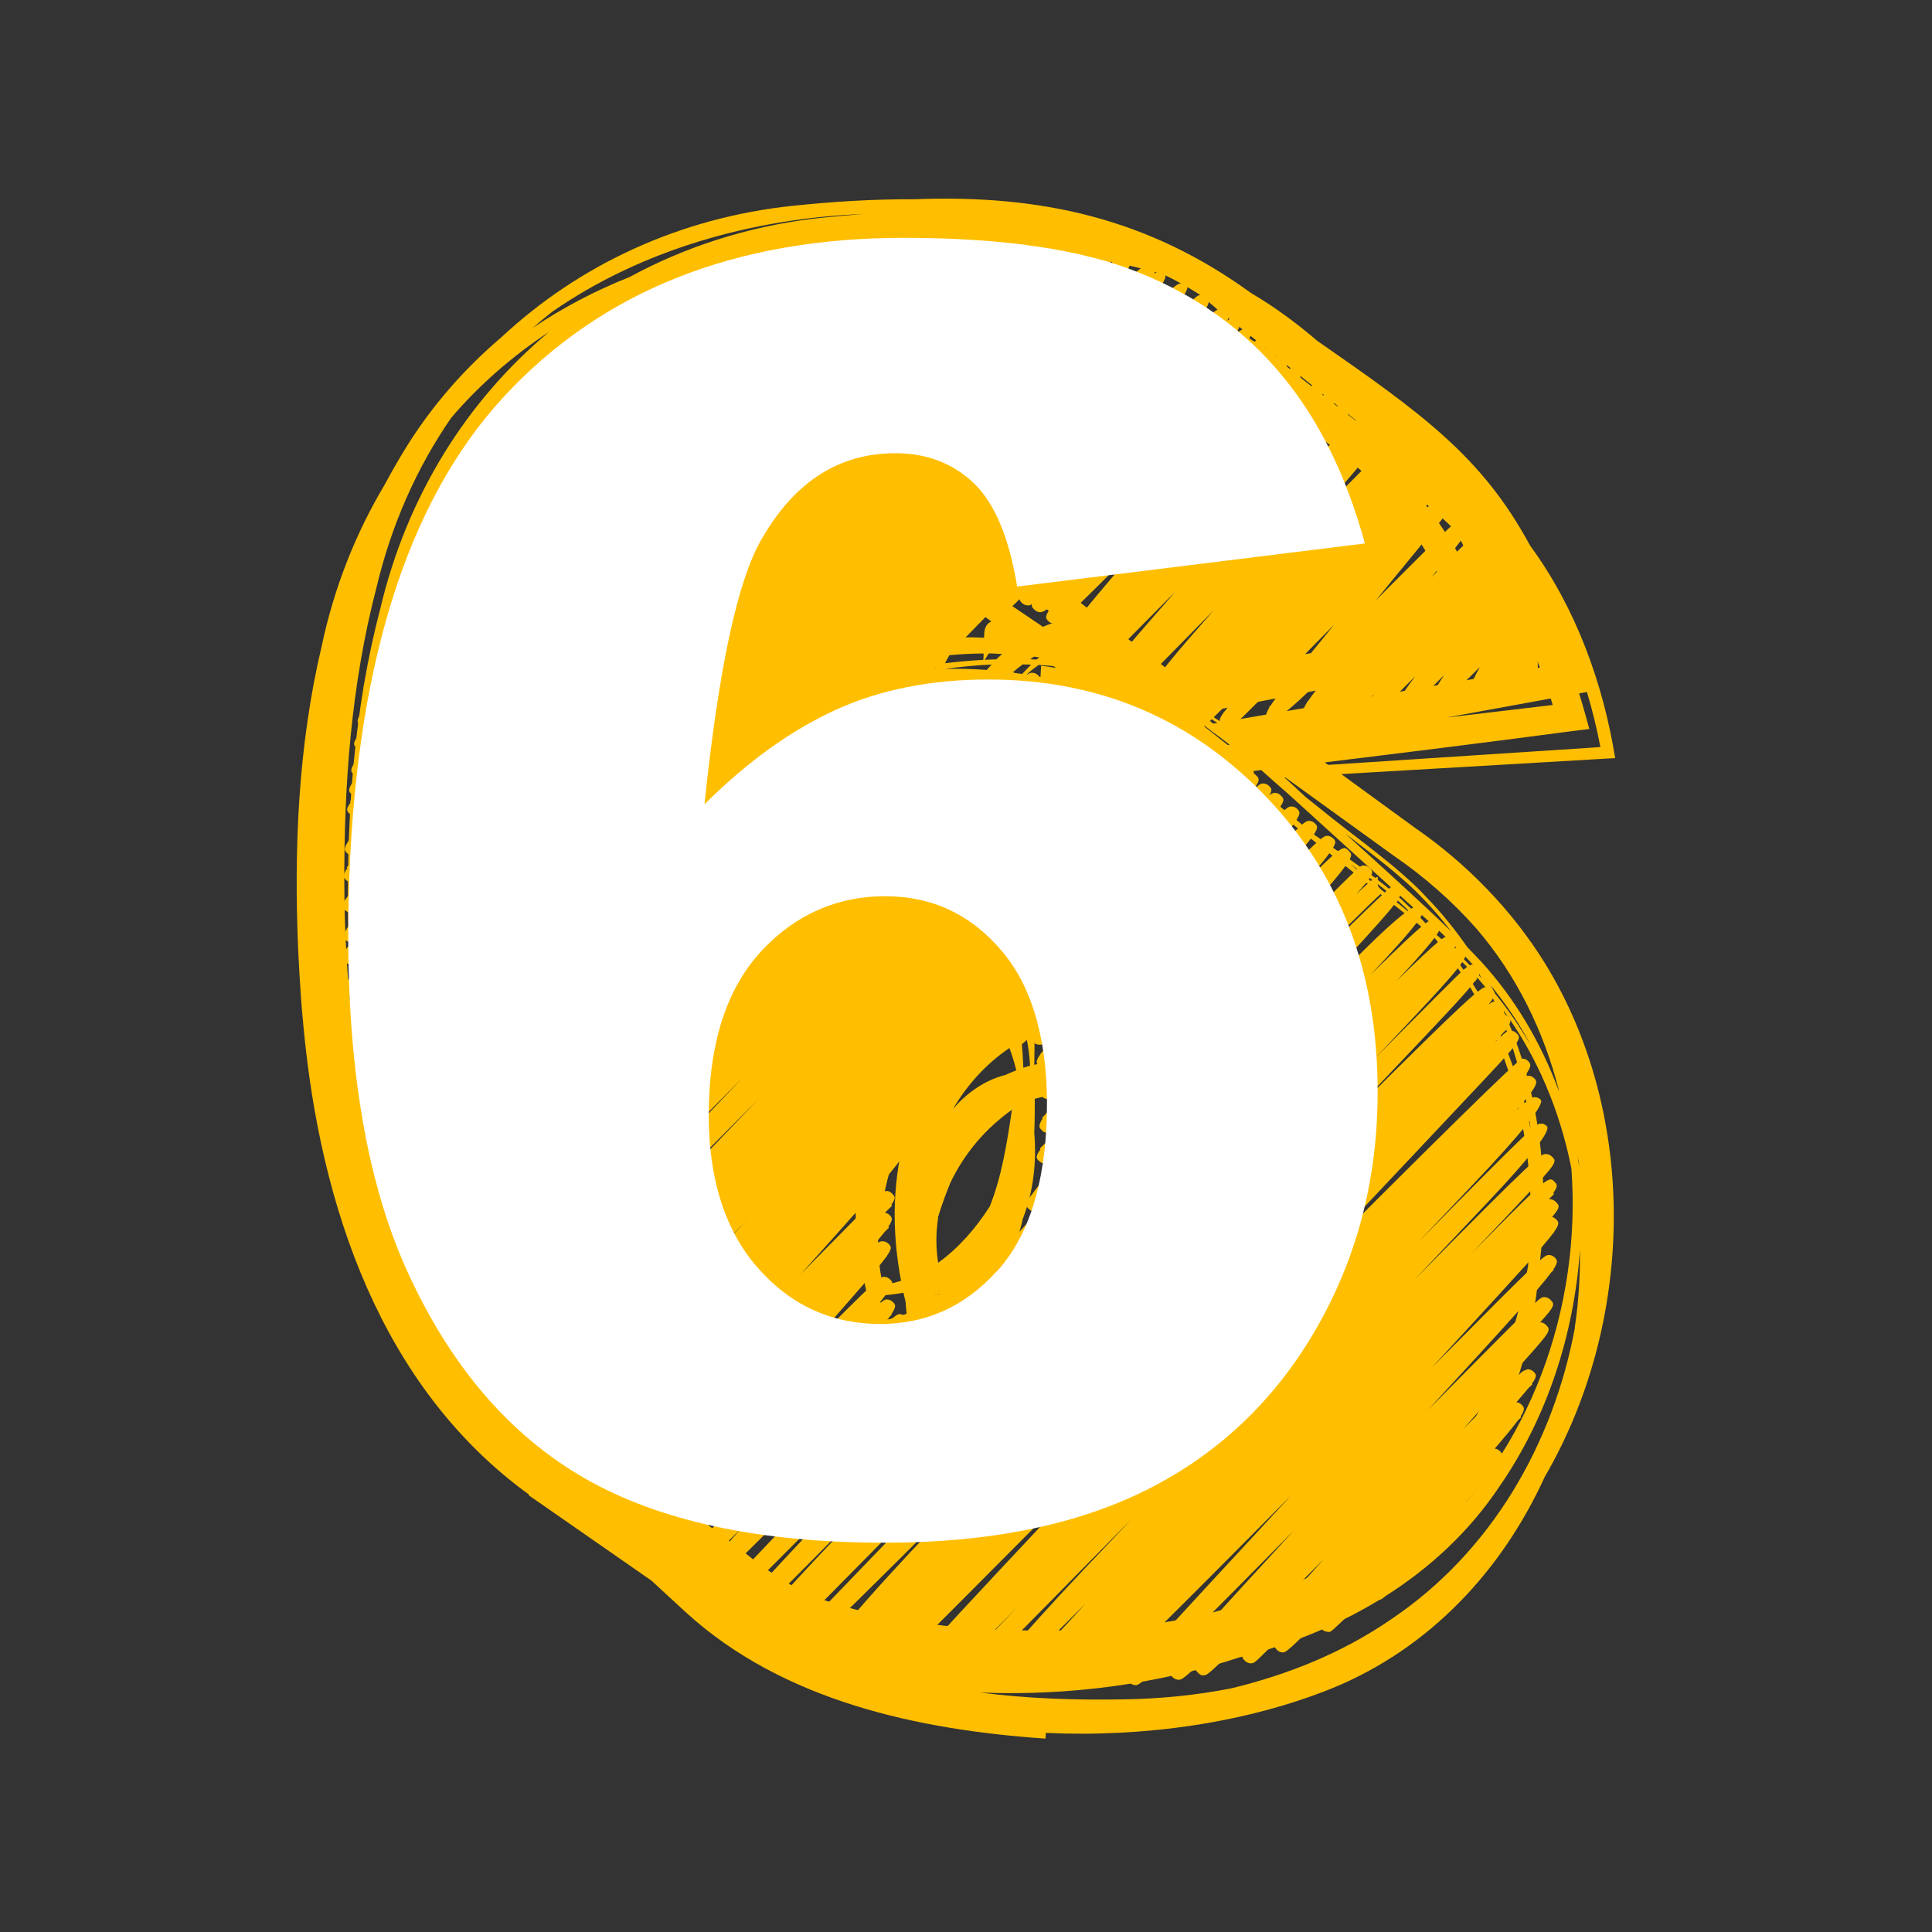
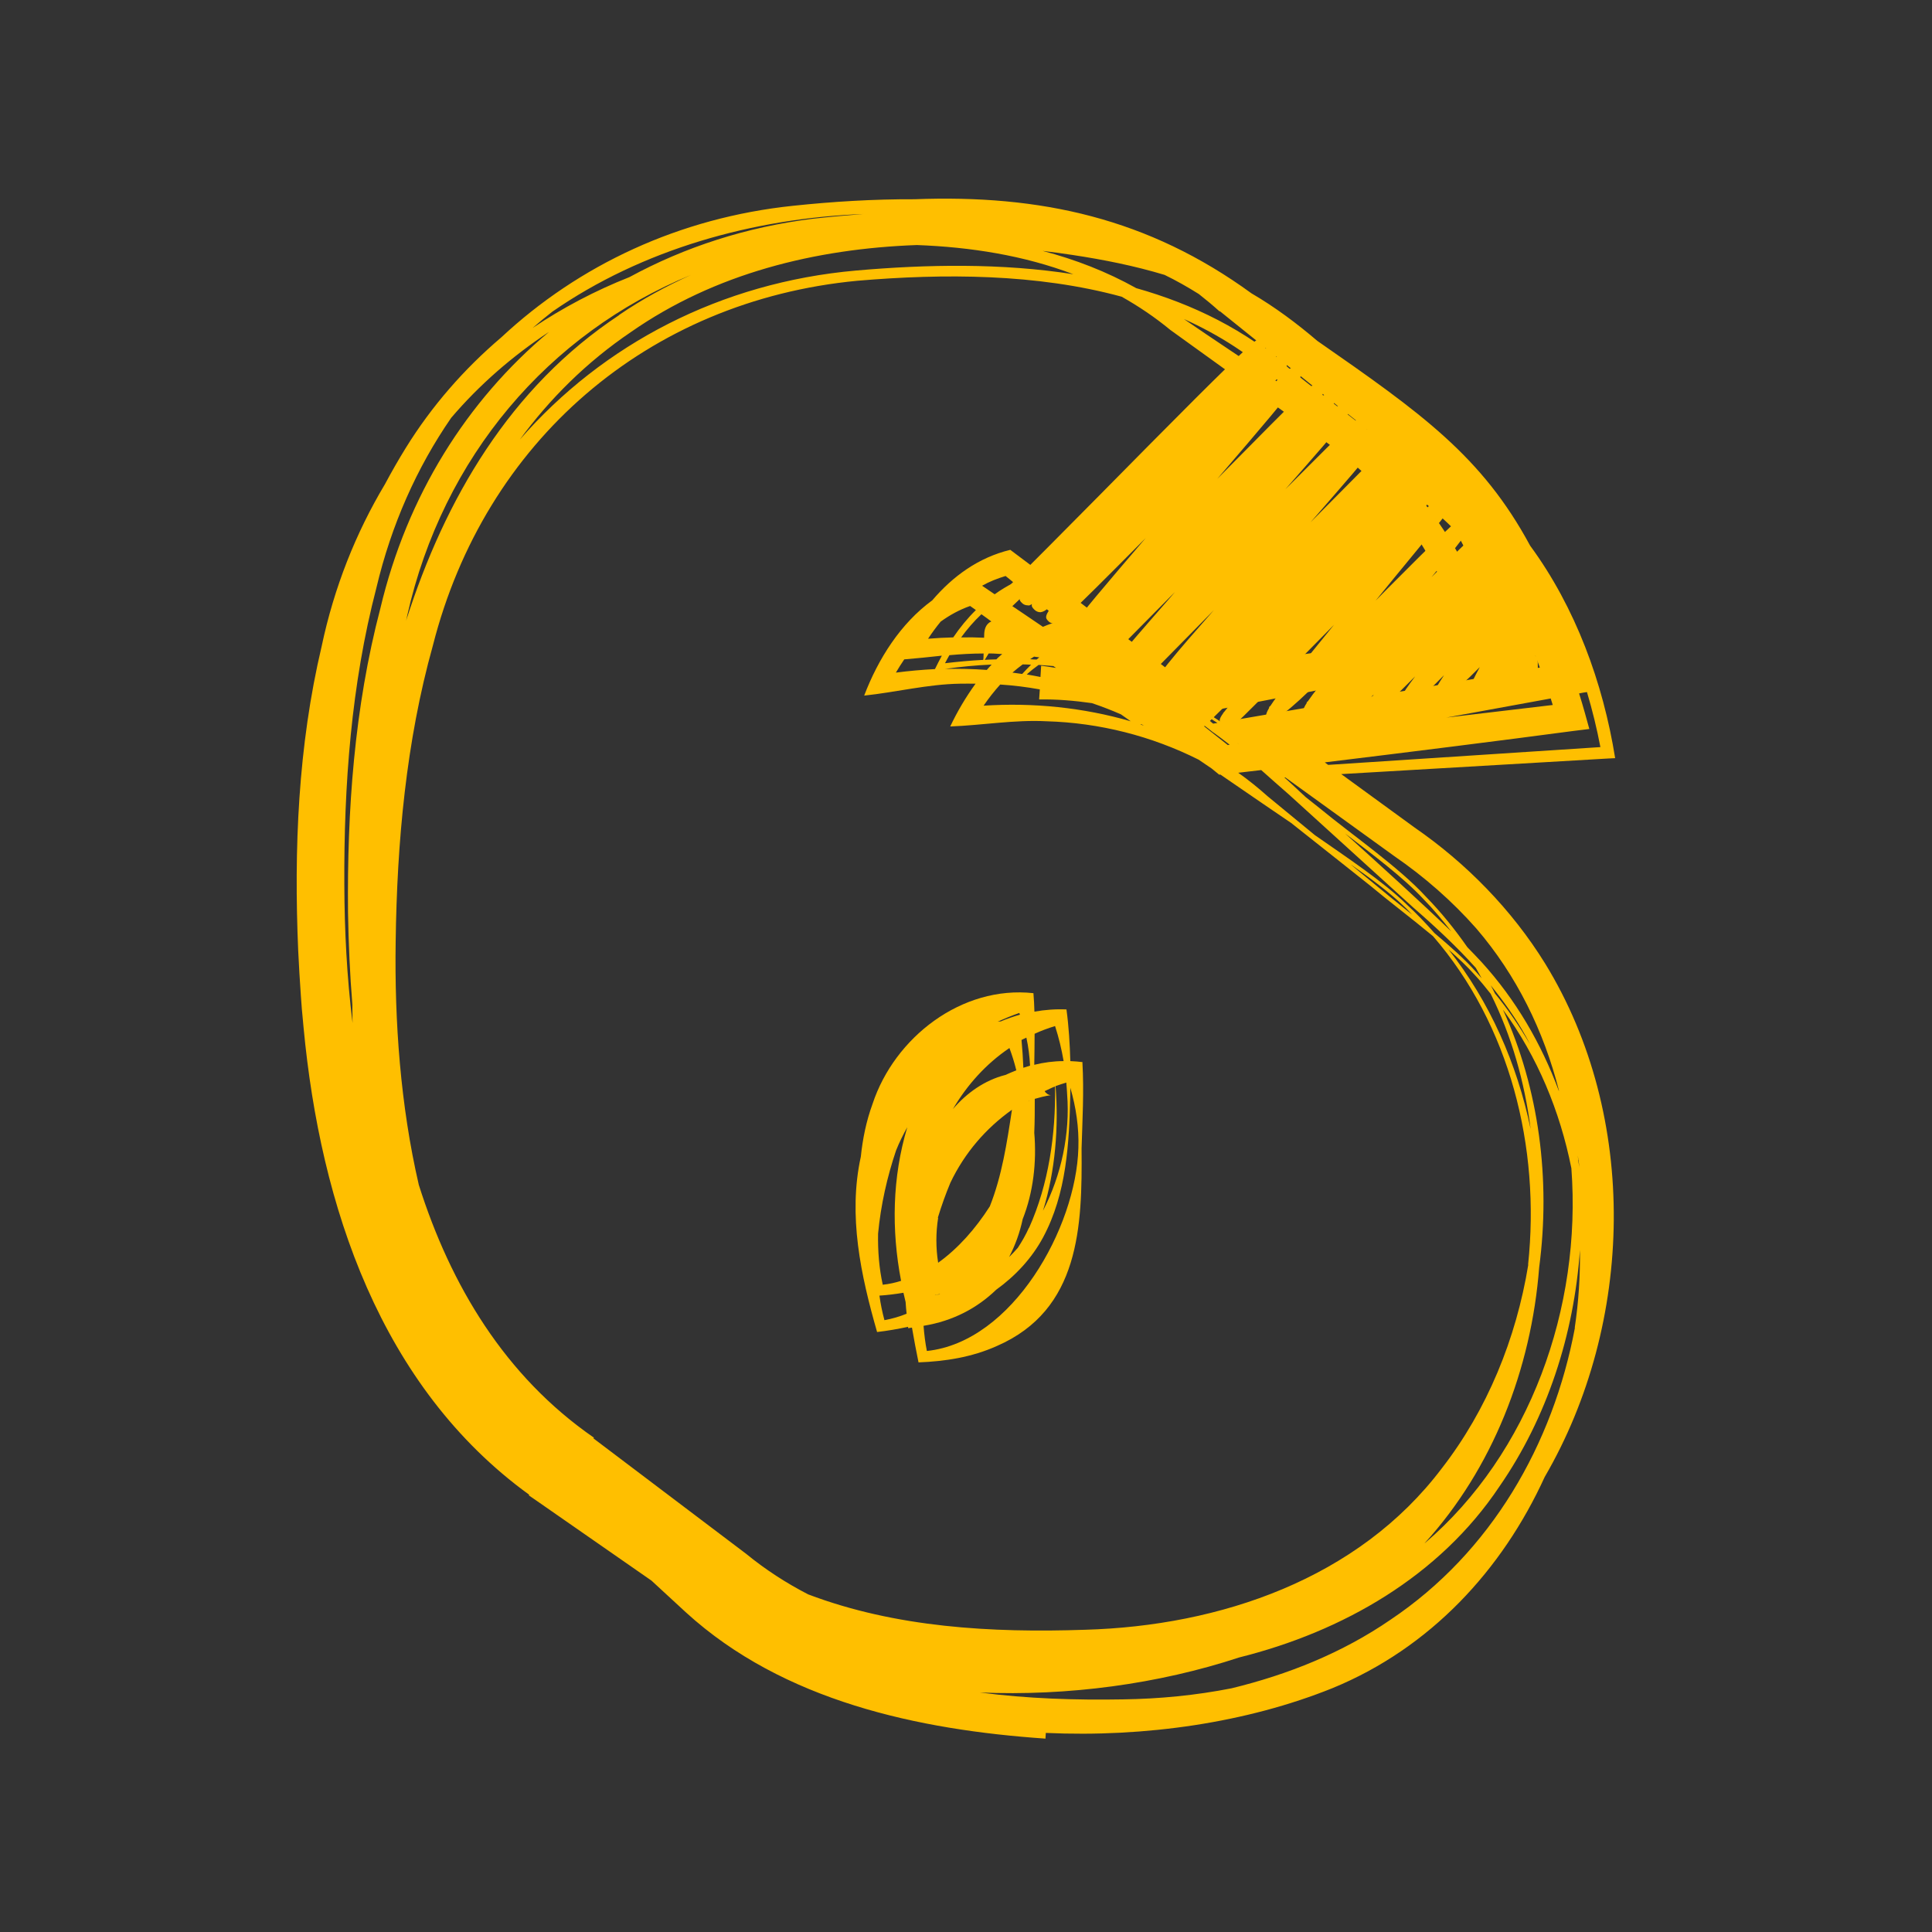
<svg xmlns="http://www.w3.org/2000/svg" width="1080" zoomAndPan="magnify" viewBox="0 0 810 810" height="1080" preserveAspectRatio="xMidYMid meet" version="1.0">
  <rect x="0" y="0" width="810" height="810" fill="#333333" stroke="none" />
-   <path fill="#ffbf00" d="M 425.18 527.512 C 424.266 527.512 423.422 527.156 422.719 526.523 C 421.383 525.258 420.75 524.625 422.93 521.672 L 422.719 521.461 C 422.719 521.461 423.492 520.688 424.617 519.562 C 426.867 516.891 430.598 512.883 436.363 506.762 C 434.816 507.957 434.605 507.676 433.902 507.957 C 432.988 507.957 432.074 507.605 431.371 506.902 C 430.316 505.848 429.609 505.145 432.004 501.559 C 432.004 501.559 432.145 501.348 432.285 501.277 C 436.152 495.582 447.262 483.062 475.184 452.262 C 454.789 472.797 446.066 481.445 442.059 485.102 C 441.355 485.875 440.934 486.297 440.863 486.438 L 440.723 486.297 C 439.035 487.773 438.613 487.844 438.121 487.773 C 437.207 487.773 436.293 487.422 435.66 486.789 C 434.465 485.664 433.902 485.031 436.223 481.867 L 435.941 481.516 C 435.941 481.516 436.855 480.672 437.98 479.547 C 441.285 475.539 447.402 468.855 458.234 457.113 C 450.43 464.988 445.785 469.559 442.832 472.094 C 442.551 472.445 442.41 472.656 442.27 472.867 L 442.059 472.727 C 438.543 475.609 437.91 474.977 436.715 473.781 C 435.73 472.797 435.098 472.164 437.137 468.926 L 436.855 468.645 C 436.855 468.645 437.559 468.012 438.332 467.168 C 441.145 463.301 446.629 456.762 456.828 445.297 C 441.355 460.77 440.723 460.77 439.316 460.77 C 438.402 460.77 437.488 460.418 436.785 459.715 C 435.73 458.66 435.168 458.027 437.559 454.512 L 437.418 454.301 C 437.418 454.301 437.84 453.949 438.191 453.598 C 441.355 449.234 448.387 441.219 462.523 425.324 C 450.008 437.984 444.379 443.609 441.566 446.141 C 441.355 446.422 441.145 446.633 441.074 446.703 L 441.004 446.703 C 439.246 448.18 438.824 448.18 438.262 448.18 C 437.348 448.18 436.434 447.828 435.801 447.125 C 434.465 445.789 433.902 445.227 436.152 442.062 L 436.152 441.922 C 436.152 441.922 436.363 441.641 436.645 441.359 C 438.684 438.688 442.48 434.398 448.883 427.152 C 450.289 425.535 451.836 423.848 453.453 422.02 C 437.559 438.055 437.207 438.125 435.73 437.984 C 434.816 437.984 433.902 437.633 433.27 436.93 C 432.496 436.156 431.934 435.594 432.707 433.906 C 430.598 435.945 429.117 437.281 428.062 438.125 C 427.992 438.195 427.922 438.336 427.852 438.406 C 426.023 439.883 425.602 439.883 425.039 439.883 C 424.125 439.883 423.211 439.531 422.578 438.898 C 421.312 437.703 420.68 437.07 422.508 434.469 C 409.355 447.477 408.793 447.477 407.598 447.477 L 407.598 443.961 C 407.598 443.961 410.059 441.5 410.059 441.5 L 407.598 443.961 L 405.629 441.078 C 408.652 438.688 453.172 393.816 482.566 364.141 C 507.395 339.102 516.746 329.68 520.684 326.094 C 520.965 325.812 521.105 325.531 521.246 325.461 L 521.316 325.461 C 523.145 323.914 523.496 323.914 524.062 323.914 C 524.977 323.914 525.891 324.266 526.523 324.969 C 527.859 326.234 528.422 326.867 526.172 330.031 L 526.312 330.172 C 526.312 330.172 525.961 330.523 525.609 330.875 C 525.398 331.156 525.117 331.438 524.906 331.789 C 525.609 331.086 526.172 330.594 526.664 330.102 C 528.422 328.484 528.844 328.484 529.617 328.484 C 530.531 328.484 531.445 328.836 532.078 329.539 C 532.992 330.453 533.625 331.086 532.148 333.406 C 533.414 332.422 533.977 332.492 534.469 332.422 C 535.383 332.422 536.297 332.773 536.93 333.477 C 538.266 334.812 538.828 335.375 536.297 338.891 C 536.297 338.891 536.297 338.961 536.227 338.961 C 534.117 341.848 529.969 346.559 522.512 354.996 C 539.461 338.117 540.023 338.117 541.43 338.117 C 542.344 338.117 543.262 338.469 543.895 339.172 C 544.879 340.23 545.582 340.863 543.121 344.379 L 543.262 344.59 C 543.262 344.59 542.91 344.871 542.629 345.152 C 539.812 349.02 533.977 355.98 522.371 368.992 C 546.918 344.168 547.199 344.168 548.816 344.168 C 549.73 344.168 550.645 344.52 551.277 345.223 C 552.332 346.277 552.895 346.84 550.574 350.285 L 550.785 350.637 C 550.785 350.637 550.082 351.27 549.309 351.973 C 545.934 356.332 538.969 364.211 525.68 378.98 C 554.16 350.496 554.863 350.496 556.41 350.426 C 557.324 350.426 558.238 350.777 558.941 351.48 C 559.926 352.465 560.559 353.098 558.098 356.684 L 558.238 356.895 C 558.238 356.895 557.816 357.176 557.535 357.457 C 555.777 359.922 552.824 363.508 548.043 368.992 C 553.949 363.156 557.535 359.641 559.926 357.668 C 563.516 354.715 564.148 355.348 565.484 356.754 C 566.539 357.809 567.172 358.445 564.992 361.82 L 565.133 362.031 C 565.133 362.031 564.711 362.453 564.219 362.875 C 559.785 369.133 547.34 382.918 516.746 416.746 C 518.926 414.566 521.035 412.383 523.074 410.344 C 553.176 379.895 564.008 368.992 568.367 365.055 C 568.648 364.703 568.859 364.492 568.93 364.352 L 569 364.352 C 570.828 362.875 571.109 362.734 571.812 362.875 C 572.727 362.875 573.641 363.227 574.273 363.93 C 575.398 365.055 576.031 365.688 573.711 368.852 L 573.922 369.133 C 573.922 369.133 573.078 369.906 572.094 370.891 C 571.18 372.016 569.984 373.422 568.508 375.039 C 576.172 367.727 576.805 367.727 577.648 367.727 L 577.648 371.242 C 577.648 371.242 575.188 373.703 575.188 373.703 L 577.648 371.242 L 579.547 374.195 C 574.414 378.066 480.316 473.078 444.871 508.875 C 435.871 518.016 431.23 522.656 428.625 525.117 C 427.992 525.75 427.641 526.242 427.5 526.383 L 427.359 526.383 C 425.742 527.723 425.391 527.723 424.758 527.723 Z M 425.18 527.512 " fill-opacity="1" fill-rule="nonzero" />
  <path fill="#ffbf00" d="M 501.344 307.457 C 500.43 307.457 499.516 307.105 498.883 306.402 C 498.32 305.84 497.898 305.418 497.898 304.645 C 496.984 305.207 496.562 305.277 496.07 305.277 C 495.086 305.277 494.242 304.926 493.539 304.223 C 492.484 303.238 491.852 302.535 494.383 299.016 C 494.383 299.016 494.102 299.156 494.031 299.297 C 493.891 299.438 493.75 299.578 493.68 299.648 C 491.922 301.055 491.5 301.055 490.938 301.055 C 490.023 301.055 489.109 300.703 488.406 300 C 487.773 299.367 487.281 298.875 487.562 297.891 C 487.352 297.891 487.211 297.891 487.07 297.891 C 486.152 297.891 485.309 297.539 484.676 296.906 C 483.832 296.133 483.27 295.57 483.41 294.727 C 483.41 294.727 483.27 294.727 483.199 294.727 C 482.285 294.727 481.371 294.375 480.668 293.672 C 479.027 291.984 484.887 283.43 498.25 268.004 C 501.555 264.207 505.141 260.125 508.941 255.766 C 504.156 260.617 499.727 265.121 495.93 268.988 C 486.012 279.043 481.301 283.898 478.77 286.219 C 478.418 286.641 478.207 286.852 478.137 286.992 L 478.066 286.992 C 476.379 288.398 476.027 288.398 475.395 288.398 C 474.129 288.258 473.566 288.047 472.863 287.344 C 471.668 286.148 471.105 285.586 473.285 282.488 L 473.074 282.207 C 473.074 282.207 473.848 281.434 474.832 280.449 C 475.395 279.676 476.098 278.902 476.941 277.918 C 475.465 279.395 474.27 280.449 473.426 281.293 C 473.074 281.785 472.793 282.066 472.652 282.207 L 472.512 282.066 C 470.613 283.758 470.262 283.828 469.699 283.758 C 468.785 283.758 467.871 283.406 467.234 282.699 C 466.109 281.574 465.477 280.941 467.586 277.777 L 467.375 277.566 C 467.375 277.566 467.941 277.004 468.574 276.371 C 471.598 272.293 477.926 265.051 490.094 251.125 C 490.938 250.141 491.781 249.156 492.625 248.172 C 484.605 256.258 476.027 264.98 466.812 274.262 C 464.609 276.512 463.016 277.637 462.031 277.637 C 461.258 277.637 460.203 277.285 459.5 276.582 C 458.375 275.457 457.742 274.824 459.781 271.871 L 459.5 271.59 L 461.398 269.621 C 462.102 268.777 462.875 267.793 463.859 266.668 C 462.242 268.215 460.977 269.41 459.922 270.324 C 459.641 270.676 459.43 270.957 459.289 271.168 L 459.078 271.027 C 455.703 273.84 455.07 273.207 453.805 272.012 C 452.891 271.098 452.258 270.465 453.664 268.074 C 452.398 269.059 451.977 269.059 451.414 269.059 C 450.781 268.918 449.586 268.707 448.883 268.004 C 447.824 267.02 447.262 266.387 449.586 262.797 L 449.445 262.586 C 449.445 262.586 449.797 262.305 450.078 262.023 C 453.523 257.031 461.891 247.117 480.316 225.594 C 444.59 261.602 443.957 261.602 442.199 261.602 C 441.426 261.391 440.371 261.25 439.668 260.547 C 438.191 259.07 437.559 258.438 442.41 252.32 C 440.863 253.797 439.738 254.781 438.895 255.414 C 438.895 255.414 438.895 255.414 438.824 255.484 C 437.277 256.68 436.645 256.539 436.223 256.68 C 435.309 256.68 434.395 256.328 433.691 255.625 C 432.918 254.852 432.355 254.289 432.637 253.234 C 431.793 253.797 431.582 253.938 430.879 253.797 C 429.961 253.797 429.047 253.445 428.414 252.742 C 427.922 252.25 427.5 251.828 427.5 251.195 C 418.641 259.844 418.078 259.844 416.953 259.844 L 416.953 256.328 C 416.953 256.328 419.414 253.867 419.414 253.867 L 416.953 256.328 L 415.055 253.375 C 418.008 251.125 455.07 213.641 482.074 186.281 C 511.098 156.934 526.219 142.258 527.438 142.258 C 528.352 142.258 529.266 142.609 529.898 143.312 C 530.602 144.016 531.164 144.578 530.531 146.125 C 531.094 145.773 531.164 145.773 531.797 145.773 C 532.711 145.773 533.625 146.125 534.258 146.758 C 535.102 147.602 535.664 148.164 534.961 149.711 C 535.594 149.359 536.156 149.359 536.227 149.359 C 537.211 149.359 538.125 149.781 538.758 150.414 C 539.953 151.684 540.516 152.246 538.125 155.48 L 538.266 155.691 C 538.266 155.691 537.703 156.184 537.211 156.676 C 535.805 158.434 533.695 160.824 530.742 164.129 C 540.656 154.145 540.938 154.145 542.133 154.145 C 543.047 154.145 543.965 154.496 544.598 155.129 C 545.582 156.113 546.215 156.746 544.105 159.98 L 544.387 160.262 C 544.387 160.262 543.754 160.895 542.977 161.668 C 539.109 167.082 529.969 177.914 510.348 200.77 C 549.098 161.527 549.238 161.527 551.277 161.457 C 552.191 161.457 553.105 161.809 553.809 162.512 C 554.793 163.496 555.426 164.129 553.879 166.449 C 555.215 165.395 555.637 165.395 556.129 165.395 C 557.043 165.395 557.957 165.746 558.59 166.379 C 559.715 167.434 560.277 168.066 557.887 171.445 L 558.098 171.797 C 558.098 171.797 557.254 172.5 556.48 173.273 C 555.988 173.906 555.426 174.609 554.793 175.383 C 556.551 173.766 557.816 172.641 558.73 171.797 C 558.941 171.586 559.012 171.445 559.082 171.375 L 559.152 171.375 C 560.91 170.039 561.332 169.965 561.824 170.039 C 562.742 170.039 563.656 170.391 564.289 171.023 C 565.414 172.148 566.047 172.711 563.586 176.156 L 563.797 176.438 C 563.797 176.438 563.234 176.93 562.672 177.422 C 559.363 181.781 552.402 189.73 538.898 205.129 C 538.898 205.129 538.898 205.129 538.828 205.199 C 554.09 189.941 561.402 182.625 565.062 179.18 C 565.977 178.125 566.539 177.562 566.68 177.352 L 566.891 177.492 C 568.578 176.016 568.93 176.016 569.422 176.016 C 570.336 176.016 571.25 176.367 571.883 177.07 C 573.289 178.477 573.852 179.039 571.602 182.062 L 571.742 182.203 C 571.742 182.203 571.25 182.695 570.688 183.188 C 570.617 183.258 570.547 183.398 570.406 183.469 C 573.711 180.586 574.273 180.586 574.977 180.586 C 575.891 180.586 576.805 180.938 577.508 181.641 C 578.562 182.695 579.125 183.258 576.594 186.844 L 576.734 187.125 C 576.734 187.125 576.242 187.477 575.891 187.828 C 572.516 192.473 564.922 201.191 549.449 218.984 C 568.016 200.207 575.68 192.473 579.266 189.238 C 579.758 188.672 580.109 188.32 580.18 188.25 L 580.32 188.25 C 581.941 186.984 582.293 186.984 582.926 186.984 C 583.84 186.984 584.754 187.336 585.387 188.039 C 586.09 188.742 586.582 189.238 586.441 190.152 C 586.582 190.152 586.652 190.152 586.793 190.152 C 587.707 190.152 588.621 190.504 589.324 191.207 C 589.957 191.84 590.379 192.262 590.098 193.387 C 590.238 193.387 590.309 193.246 590.59 193.387 C 591.504 193.387 592.418 193.738 593.051 194.441 C 594.105 195.496 594.738 196.129 592.277 199.504 C 594.316 197.816 594.809 197.816 595.512 197.746 C 596.426 197.746 597.34 198.098 597.973 198.801 C 598.746 199.574 599.238 200.066 598.746 201.473 C 598.957 201.473 599.238 201.473 599.379 201.473 C 600.293 201.473 601.211 201.824 601.844 202.527 C 603.18 203.863 603.742 204.426 601.281 207.875 C 601.281 207.875 601.211 208.016 601.141 208.016 C 599.449 210.266 596.566 213.711 591.715 219.266 C 603.461 207.734 604.023 207.734 605.289 207.734 C 606.203 207.734 607.117 208.086 607.82 208.789 C 609.086 209.984 609.648 210.547 607.188 214.203 C 607.188 214.203 607.117 214.273 607.047 214.344 C 604.867 217.508 600.438 222.922 592.277 232.84 C 587.777 238.324 582.363 244.863 576.734 251.828 C 578.352 250.211 579.969 248.594 581.52 246.977 C 601.398 226.957 611.875 216.945 612.953 216.945 C 613.867 216.945 614.781 217.297 615.414 218 C 616.469 219.055 617.102 219.688 615.062 222.992 L 615.203 223.133 C 615.203 223.133 614.852 223.414 614.57 223.766 C 612.391 227.004 608.102 232.348 600.156 241.98 C 608.312 233.754 612.602 229.535 614.992 227.355 C 615.695 226.582 616.047 226.156 616.047 226.156 L 616.188 226.297 C 617.734 225.031 618.086 224.961 618.648 225.031 C 620.059 225.031 621.324 225.875 621.887 227.145 C 622.238 227.848 622.238 228.691 622.098 229.395 C 622.73 229.535 623.363 229.887 623.855 230.309 C 624.91 231.293 625.473 231.926 623.645 234.809 C 625.402 233.895 625.965 234.457 626.879 235.371 C 628.004 236.496 628.637 237.129 626.316 240.645 C 626.316 240.645 626.176 240.855 626.035 240.996 C 625.895 241.207 625.754 241.418 625.613 241.629 C 626.809 240.645 627.02 240.926 627.793 240.645 C 628.707 240.645 629.621 240.996 630.254 241.629 C 631.309 242.684 631.941 243.316 629.902 246.695 L 630.043 246.836 C 630.043 246.836 629.832 247.047 629.621 247.258 C 628.848 248.523 627.652 250.211 626.105 252.32 C 630.113 248.383 630.535 248.383 631.59 248.383 C 632.645 248.664 633.488 248.805 634.191 249.508 C 636.02 251.477 636.16 251.617 630.254 259.984 C 633.699 256.68 634.191 256.68 635.176 256.68 C 636.09 256.68 637.004 257.031 637.637 257.734 C 639.469 259.562 639.539 259.633 634.121 269.48 C 638.766 265.121 639.328 265.613 641.086 267.16 C 642.352 268.566 642.703 268.918 640.805 273.699 C 641.719 273.488 642.562 273.699 643.547 274.684 C 644.672 275.879 644.742 275.949 644.742 280.52 C 644.812 280.52 644.953 280.59 645.023 280.66 C 646.781 281.504 647.484 283.617 646.57 285.375 C 646.359 285.797 646.078 286.148 645.797 286.43 C 645.375 286.852 643.758 288.469 643.758 288.469 C 643.055 289.172 642.07 289.523 641.156 289.523 C 640.172 289.523 639.258 289.102 638.625 288.328 C 638.059 287.695 637.848 287.414 637.707 285.727 C 631.309 292.125 631.027 291.914 628.777 289.734 C 627.512 288.68 627.16 288.328 628.426 284.883 C 621.184 292.195 621.043 292.195 619.637 292.195 C 618.719 292.195 617.805 291.844 617.172 291.141 C 615.625 289.664 615.273 289.242 620.41 279.676 C 620.199 279.887 619.988 280.098 619.848 280.238 C 609.812 290.461 603.93 294.703 602.195 292.969 C 601.141 291.914 600.504 291.281 602.477 287.766 C 602.477 287.766 602.477 287.766 602.547 287.695 C 603.18 286.5 604.164 285.023 605.43 283.055 C 592.98 295.711 592.699 295.711 591.152 295.711 C 590.238 295.711 589.324 295.359 588.691 294.727 C 586.934 292.969 586.512 292.617 593.332 283.547 C 586.371 290.578 582.855 294.023 580.883 295.711 C 580.883 295.711 580.883 295.711 580.883 295.781 C 579.055 297.328 578.633 297.328 578 297.328 C 577.086 297.328 576.172 296.977 575.539 296.273 C 574.344 295.078 573.711 294.445 575.961 291.141 C 573.078 294.023 571.25 295.781 570.055 296.906 C 569.984 297.047 569.914 297.117 569.844 297.188 C 568.086 298.734 567.875 298.875 567.031 298.664 C 566.117 298.664 565.203 298.312 564.57 297.68 C 563.867 296.977 563.375 296.484 563.586 295.5 C 562.387 296.695 561.543 297.539 560.84 298.172 C 560.84 298.172 560.77 298.242 560.77 298.312 C 559.012 299.859 558.66 299.789 557.816 299.859 C 556.902 299.859 556.059 299.508 555.426 298.805 C 555.004 298.383 554.652 298.031 554.512 297.609 C 551.137 300.773 550.715 300.773 549.941 300.773 C 549.027 300.773 548.113 300.422 547.48 299.719 C 546.355 298.594 545.723 297.961 547.902 294.656 L 547.762 294.516 C 547.762 294.516 548.043 294.234 548.324 294.023 C 550.504 290.789 554.863 285.305 563.023 275.527 C 559.574 278.973 556.27 282.277 553.316 285.305 C 540.656 297.961 533.461 303.449 531.727 301.762 C 530.742 300.773 530.109 300.141 532.148 296.695 L 532.008 296.484 C 532.008 296.484 532.359 296.203 532.641 295.922 C 535.664 291.211 543.047 281.855 559.293 261.953 C 553.809 267.512 548.535 272.855 543.895 277.566 C 528.07 293.602 521.457 300.281 518.363 303.098 C 518.082 303.379 517.941 303.59 517.871 303.66 L 517.801 303.66 C 516.043 305.137 515.973 305.277 515.059 305.066 C 514.145 305.066 513.23 304.715 512.527 304.012 C 511.191 302.676 510.629 302.043 512.879 298.945 L 512.809 298.945 C 512.809 298.945 513.09 298.594 513.371 298.312 C 515.199 295.922 518.434 292.195 523.777 286.148 L 526.664 282.91 C 502.961 306.824 502.68 306.824 501.133 306.895 Z M 501.344 307.457 " fill-opacity="1" fill-rule="nonzero" />
-   <path fill="#ffbf00" d="M 442.41 708.602 C 441.496 708.602 440.582 708.25 439.879 707.547 C 437.84 705.508 437.418 705.086 446.207 695.66 C 433.199 708.391 432.285 708.391 430.949 708.391 C 430.031 708.391 429.047 708.039 428.414 707.336 C 426.234 705.156 425.391 704.312 455.281 672.172 C 419.766 707.688 418.641 707.688 416.812 707.758 C 415.828 707.828 414.914 707.406 414.281 706.703 C 412.266 704.688 426.117 687.949 455.844 656.488 C 461.75 650.301 468.082 643.621 474.691 636.586 C 460.062 651.426 447.121 664.578 437.137 674.703 C 421.453 690.598 413.227 698.969 408.652 703.047 C 407.809 703.961 407.316 704.594 407.105 704.875 L 406.754 704.664 C 403.379 707.406 402.746 706.773 401.621 705.648 C 400.426 704.453 399.723 703.75 401.832 700.656 L 401.691 700.516 C 401.691 700.516 402.113 700.164 402.535 699.672 C 405.629 695.66 412.664 688.207 427.078 673.227 C 407.949 692.637 400.215 700.305 396.77 703.398 C 396.629 703.539 396.559 703.609 396.488 703.68 C 394.52 705.367 394.098 705.367 393.605 705.367 C 392.688 705.367 391.773 705.016 391.141 704.312 C 389.875 703.047 389.242 702.414 391.492 699.18 L 391.422 699.18 C 390.367 700.094 389.453 700.938 388.75 701.57 C 388.469 701.922 388.188 702.203 388.117 702.344 L 387.977 702.344 C 385.938 704.031 385.727 704.102 385.164 704.031 C 384.25 704.031 383.336 703.68 382.703 702.977 C 381.719 701.992 381.086 701.359 383.266 698.125 L 382.984 697.773 C 382.984 697.773 383.898 696.855 385.023 695.73 C 390.93 688.277 406.332 671.82 443.324 632.438 C 453.031 622.098 463.438 610.988 474.27 599.523 C 473.426 600.367 472.582 601.281 471.668 602.125 C 400.426 673.859 380.734 693.691 374.547 699.18 C 374.406 699.32 374.266 699.461 374.195 699.602 L 374.125 699.602 C 372.082 701.289 371.379 701.43 371.238 701.289 C 370.324 701.289 369.41 700.938 368.777 700.234 C 367.723 699.18 367.02 698.477 369.34 695.238 L 369.129 694.957 C 369.129 694.957 369.762 694.324 370.535 693.691 C 371.449 692.566 372.645 691.16 374.125 689.402 C 362.871 700.656 362.52 700.305 360.34 698.266 C 359.707 697.633 359.215 697.137 359.285 696.293 C 357.598 697.559 357.105 697.418 356.543 697.559 C 355.629 697.559 354.641 697.207 354.008 696.504 C 352.742 695.238 352.039 694.535 355.348 690.316 C 350.281 695.168 349.789 695.168 349.016 695.168 C 348.102 695.168 347.188 694.816 346.555 694.113 C 344.492 692.051 359.777 673.789 392.41 639.328 C 397.824 633.633 403.52 627.586 409.496 621.324 C 362.871 668.023 347.117 683.355 341.352 688.418 C 340.789 688.98 340.438 689.402 340.297 689.543 L 340.156 689.402 C 338.328 690.879 337.977 690.879 337.555 690.879 C 336.641 690.879 335.723 690.527 335.02 689.824 C 333.754 688.488 333.121 687.855 335.652 684.621 L 335.652 684.48 C 335.652 684.48 335.934 684.129 336.289 683.848 C 338.961 680.613 344.164 675.125 353.727 665.211 C 365.543 652.902 382.141 635.672 401.27 615.84 C 415.406 601.211 431.301 584.688 447.824 567.527 C 418.148 597.484 383.266 632.789 342.195 674.352 C 336.5 680.121 333.402 683.215 331.645 684.902 C 331.504 685.113 331.363 685.254 331.293 685.324 C 329.535 686.801 329.184 686.801 328.41 686.801 C 327.496 686.801 326.652 686.379 325.949 685.746 C 325.035 684.832 324.473 684.27 325.035 682.863 C 323.629 683.918 323.207 683.918 322.715 683.918 C 321.801 683.918 320.887 683.566 320.184 682.863 C 319.199 681.879 318.496 681.176 320.957 677.516 L 320.957 677.375 C 320.957 677.375 321.098 677.164 321.309 677.023 C 325.598 671.047 337.695 657.895 368.496 625.828 C 316.031 678.926 315.82 678.926 314.133 678.926 C 313.219 678.926 312.305 678.574 311.672 677.867 C 310.688 676.883 309.984 676.18 312.234 672.875 L 312.023 672.594 C 312.023 672.594 312.586 672.102 313.078 671.609 C 318.496 664.297 334.809 646.926 378.555 601.562 C 362.449 617.738 347.961 632.297 336.43 643.832 C 323.277 657.051 315.68 664.648 311.18 668.727 C 309.422 670.555 308.367 671.68 308.156 671.891 L 307.805 671.609 C 304.781 673.93 304.148 673.297 303.023 672.172 C 301.688 670.766 301.055 670.203 303.445 667.18 L 303.305 666.969 C 303.305 666.969 303.938 666.336 304.711 665.633 C 306.82 663.172 310.336 659.445 315.82 653.676 L 349.648 618.09 C 371.871 594.742 401.27 563.797 431.723 531.73 C 428.766 534.684 425.883 537.637 423 540.52 C 332.277 631.805 307.523 656.699 299.93 663.453 C 299.367 664.086 299.016 664.508 298.875 664.648 L 298.734 664.508 C 296.973 665.984 296.621 665.984 296.129 665.984 C 295.215 665.984 294.301 665.633 293.668 665 C 292.613 663.945 291.98 663.383 294.301 660.078 L 294.02 659.727 C 294.02 659.727 294.934 658.879 295.988 657.824 C 298.664 654.52 303.164 649.316 310.617 640.949 C 300.07 651.496 295.145 656.348 292.543 658.598 C 292.332 658.809 292.191 659.02 292.121 659.09 L 292.051 659.09 C 290.293 660.57 289.941 660.43 289.309 660.57 C 288.395 660.57 287.551 660.219 286.848 659.586 C 285.652 658.387 285.02 657.824 287.34 654.449 L 287.199 654.238 C 287.199 654.238 287.691 653.816 288.184 653.324 C 290.926 649.668 296.27 643.48 306.117 632.016 C 309.352 628.289 312.938 624.07 316.805 619.566 C 282.91 653.605 282.277 653.605 280.73 653.605 C 279.816 653.605 278.898 653.254 278.195 652.551 C 277.141 651.496 276.508 650.863 278.898 647.418 L 278.758 647.137 C 278.758 647.137 279.25 646.715 279.746 646.223 C 281.504 643.902 284.387 640.453 288.887 635.391 C 287.621 636.656 286.426 637.852 285.371 638.906 C 279.039 645.285 275.383 648.473 274.398 648.473 C 273.484 648.473 272.57 648.121 271.938 647.418 C 270.953 646.434 270.25 645.73 272.219 642.707 L 271.938 642.426 C 271.938 642.426 272.57 641.793 273.484 640.879 C 274.258 639.82 275.242 638.555 276.508 637.008 C 269.758 643.691 269.336 643.551 268.422 643.691 C 267.508 643.691 266.594 643.34 265.961 642.637 C 265.047 641.723 264.414 641.09 266.453 637.781 L 266.172 637.43 C 266.172 637.43 266.875 636.727 267.719 635.953 C 271.234 630.961 279.109 621.605 295.285 603.039 C 262.164 636.727 261.883 636.727 259.91 636.727 C 258.996 636.727 258.082 636.375 257.379 635.672 C 256.324 634.617 255.691 633.984 258.152 630.469 L 258.012 630.258 C 258.012 630.258 258.434 629.906 258.715 629.625 C 260.402 627.305 263.289 623.859 267.789 618.723 C 262.445 624.07 259.277 627.164 257.309 628.992 C 256.746 629.555 256.465 629.977 256.324 630.117 L 256.184 629.977 C 254.426 631.523 254.074 631.523 253.441 631.523 C 252.527 631.523 251.684 631.172 251.051 630.539 C 250.207 629.766 249.645 629.203 250.418 627.586 C 249.715 628.008 249.082 628.008 249.082 628.008 C 248.168 628.008 247.254 627.656 246.551 626.953 C 244.91 625.312 249.41 618.559 260.051 606.699 C 268.492 597.273 280.098 584.406 292.684 570.48 C 294.512 568.441 296.41 566.402 298.309 564.289 C 290.223 572.449 282.629 580.113 276.156 586.727 C 254.988 608.176 247.043 616.262 243.598 619.285 C 241.625 621.043 241.203 621.043 240.641 621.043 C 239.727 621.043 238.812 620.691 238.18 619.988 C 236.984 618.793 236.281 618.09 238.531 614.926 L 238.531 614.785 C 238.531 614.785 238.742 614.504 239.023 614.223 C 240.711 611.973 243.668 608.668 248.59 603.535 C 236 615.699 235.227 615.699 234.102 615.699 C 233.188 615.699 232.273 615.348 231.57 614.645 C 230.586 613.66 229.812 612.887 232.344 609.23 C 232.344 609.23 232.484 609.09 232.484 609.02 C 234.523 606.066 238.602 601.281 246.059 593.195 C 237.617 601.492 233.258 605.645 230.867 607.754 C 230.445 608.246 230.164 608.527 230.094 608.598 L 229.953 608.598 C 228.336 609.793 227.984 609.793 227.422 609.793 C 226.508 609.793 225.594 609.441 224.961 608.738 C 223.484 607.262 222.848 606.699 225.594 603.395 C 225.594 603.395 225.734 603.184 225.875 603.113 C 227.633 601.07 230.586 597.977 235.227 593.055 L 262.656 564.359 C 276.438 549.945 293.879 531.73 313.008 511.688 C 245.988 579.34 228.195 596.992 222.637 601.633 C 222.496 601.773 222.426 601.914 222.355 601.914 C 220.668 603.254 220.246 603.254 219.684 603.254 C 218.77 603.254 217.855 602.902 217.152 602.195 C 216.238 601.281 215.676 600.719 216.168 599.383 C 215.957 599.453 215.746 599.523 215.535 599.453 C 214.621 599.453 213.637 599.031 213.004 598.398 C 211.598 596.992 210.684 596.078 217.574 587.711 C 211.246 593.758 210.684 593.758 209.699 593.758 C 208.785 593.758 207.871 593.406 207.168 592.703 C 206.043 591.578 205.34 590.875 206.957 588.344 C 206.043 588.977 205.691 588.977 205.34 588.977 C 204.422 588.977 203.508 588.625 202.875 587.922 C 201.891 586.938 201.188 586.234 203.578 582.715 L 203.438 582.504 C 203.438 582.504 203.789 582.223 204.07 582.012 C 210.754 572.73 236 546.215 318.074 460.699 C 303.867 474.977 290.152 488.828 277.422 501.699 C 227.492 552.055 209.559 570.059 202.734 576.527 C 201.539 577.793 200.836 578.566 200.625 578.777 L 200.414 578.566 C 198.656 580.043 198.305 580.043 197.883 580.043 C 196.969 580.043 196.055 579.691 195.422 579.059 C 194.156 577.793 193.523 577.23 195.844 574.066 L 195.633 573.785 C 195.633 573.785 196.477 572.941 197.531 571.957 C 200.414 568.582 205.48 563.234 214.059 554.164 L 261.461 504.301 C 276.508 488.477 293.527 470.543 311.25 451.906 C 311.109 452.047 310.898 452.258 310.758 452.398 C 232.789 531.355 192.914 570.832 191.133 570.832 C 190.219 570.832 189.305 570.48 188.602 569.777 C 187.617 568.793 186.914 568.09 189.445 564.641 L 189.305 564.43 C 188.25 565.203 187.828 565.414 187.406 565.203 C 186.492 565.203 185.574 564.852 184.871 564.148 C 183.887 563.164 183.254 562.531 185.719 558.945 L 185.574 558.734 C 185.574 558.734 186 558.383 186.352 558.102 C 190.289 552.758 200.203 541.855 222.848 518.086 C 184.59 556.414 183.746 556.484 181.988 556.344 C 181.074 556.344 180.16 555.992 179.457 555.289 C 177.629 553.461 187.289 541.34 208.434 518.93 C 224.047 502.402 244.652 480.672 267.016 457.113 C 179.738 545.441 178.543 545.441 176.082 545.441 C 175.168 545.441 174.184 545.09 173.551 544.387 C 172.004 542.84 171.301 542.137 176.223 536.441 C 173.902 538.34 173.27 538.48 172.707 538.34 C 171.793 538.34 170.809 537.988 170.176 537.285 C 168.16 535.27 181.051 519.539 208.855 490.094 C 217.855 480.531 227.984 469.84 238.812 458.52 C 190.289 507.676 176.012 522.094 171.16 526.312 C 171.16 526.383 171.02 526.453 171.02 526.523 C 169.121 528.074 168.77 528.074 168.137 528.074 C 167.223 528.074 166.305 527.719 165.672 527.016 C 164.617 525.961 163.984 525.328 166.305 521.953 L 166.094 521.672 C 166.094 521.672 166.797 521.039 167.504 520.336 C 171.934 514.711 182.551 503.316 205.762 478.492 C 214.691 468.926 224.609 458.309 235.156 447.055 C 166.797 516.188 165.883 516.188 163.703 516.188 C 162.789 516.188 161.875 515.836 161.172 515.133 C 159.133 513.094 158.289 512.25 175.59 493.543 C 162.578 506.129 161.734 506.129 160.539 506.129 C 159.625 506.129 158.641 505.777 158.008 505.074 C 156.672 503.738 156.039 503.105 158.922 499.52 C 159.977 498.184 161.523 496.496 163.633 494.246 C 162.789 495.02 162.086 495.582 161.523 496.074 C 161.102 496.496 160.82 496.777 160.75 496.848 L 160.68 496.848 C 158.992 498.043 158.641 498.043 158.219 498.043 C 157.305 498.043 156.391 497.691 155.688 496.988 C 155.055 496.355 154.703 495.441 154.633 494.527 C 154.633 494.035 154.633 493.684 156.531 491.504 C 156.531 491.504 156.531 491.363 156.672 491.363 C 156.672 491.363 156.602 491.363 156.602 491.363 C 155.688 491.363 154.773 491.012 154.141 490.305 C 153.156 489.32 152.383 488.547 154.773 485.031 C 154.773 485.031 154.984 484.75 155.055 484.68 C 157.938 480.531 164.688 472.797 179.387 457.324 C 156.391 479.617 155.195 479.617 154.211 479.688 C 153.297 479.688 152.312 479.336 151.68 478.633 C 150.695 477.648 149.992 476.945 152.664 473.148 C 152.664 473.148 152.805 472.938 152.875 472.938 C 156.039 468.504 163.633 459.996 180.16 442.695 C 154.211 468.715 153.648 468.715 152.312 468.715 C 151.398 468.715 150.484 468.363 149.852 467.66 C 147.668 465.48 146.684 464.496 169.473 440.023 C 152.805 456.41 151.891 456.41 150.555 456.41 C 149.641 456.41 148.656 456.059 148.02 455.355 C 146.965 454.371 146.191 453.527 149.219 449.305 C 148.445 449.234 147.738 448.883 147.176 448.32 C 146.121 447.266 145.488 446.633 147.809 443.609 L 147.457 443.117 C 147.809 442.766 149.57 441.078 152.383 438.266 C 157.094 433.059 165.109 424.832 178.332 411.117 C 192.961 395.996 213.848 374.477 237.828 349.723 C 156.25 432.285 151.117 436.438 148.516 436.438 C 147.598 436.438 146.613 436.086 145.98 435.383 C 144.785 434.188 144.152 433.551 147.035 429.895 C 147.035 429.895 147.246 429.684 147.316 429.613 C 147.949 428.77 148.797 427.785 149.852 426.66 C 148.797 427.434 148.375 427.434 147.949 427.434 C 147.035 427.434 146.121 427.082 145.418 426.379 C 144.363 425.324 143.66 424.621 146.191 421.035 L 146.191 420.895 C 146.191 420.895 146.332 420.684 146.543 420.543 C 147.387 419.418 148.445 418.082 149.922 416.395 C 148.656 417.309 147.949 417.52 147.457 417.52 C 146.543 417.52 145.559 417.098 144.926 416.465 C 142.465 414 142.113 413.648 177.699 376.445 C 149.781 404.297 148.727 404.297 147.105 404.297 C 146.191 404.297 145.207 403.945 144.574 403.242 C 142.816 401.484 142.254 400.922 147.809 394.73 C 147.457 394.871 147.387 395.012 146.965 394.871 C 146.051 394.871 145.066 394.52 144.434 393.816 C 142.746 392.176 146.871 386.152 156.812 375.742 C 159.344 373.141 162.156 370.188 165.32 366.883 C 149.359 382.566 148.445 382.566 147.105 382.566 C 146.191 382.566 145.207 382.215 144.574 381.512 C 143.379 380.316 142.746 379.684 145.559 376.094 L 145.559 375.953 C 145.559 375.953 145.699 375.812 145.84 375.672 C 149.289 371.312 157.234 363.016 174.043 345.504 C 180.652 338.609 188.18 330.805 196.336 322.297 C 149.289 369.906 149.078 369.906 147.457 369.906 C 146.543 369.906 145.629 369.555 144.996 368.852 C 144.082 367.938 143.379 367.234 145.629 363.93 L 145.348 363.578 C 145.348 363.578 146.121 362.875 146.965 362.031 C 147.949 360.766 149.219 359.148 150.906 357.246 C 149.008 358.723 148.516 358.723 148.02 358.723 C 147.105 358.723 146.121 358.371 145.488 357.668 C 142.535 354.715 142.113 354.293 220.035 272.574 C 217.082 275.527 214.199 278.48 211.316 281.293 C 180.652 312.098 165.461 327.289 157.727 334.812 C 154.141 338.398 152.031 340.652 151.68 341.004 L 151.398 340.793 C 149.711 342.199 149.43 342.199 149.008 342.199 C 148.09 342.199 147.176 341.848 146.543 341.145 C 145.418 340.016 144.785 339.383 147.035 336.43 L 146.684 336.008 C 146.684 336.008 147.598 335.094 148.867 333.828 C 148.305 333.688 147.738 333.336 147.316 332.914 C 146.262 331.93 145.559 331.156 148.234 327.43 C 148.234 327.43 148.375 327.289 148.445 327.219 C 148.867 326.656 149.289 326.094 149.781 325.461 C 149.148 325.32 148.656 324.969 148.16 324.547 C 147.176 323.562 146.473 322.859 149.078 319.199 L 149.078 319.059 C 149.078 319.059 149.289 318.848 149.5 318.707 C 150.344 317.512 151.469 316.105 153.016 314.348 C 151.188 315.402 150.625 314.77 149.641 313.785 C 148.305 312.449 147.668 311.746 150.062 308.652 L 149.922 308.512 C 149.922 308.512 150.414 308.09 150.836 307.668 C 151.398 306.965 152.172 306.191 153.016 305.207 C 152.242 305.066 151.539 304.715 151.047 304.223 C 149.148 302.32 148.445 301.617 159.695 289.242 C 157.094 291.422 156.602 291.211 156.039 291.422 C 155.125 291.422 154.211 291.07 153.508 290.367 C 152.242 289.102 151.609 288.469 154.281 284.883 C 155.125 283.754 156.32 282.348 157.867 280.59 C 157.164 280.59 156.602 280.098 155.828 279.395 C 154.844 278.41 154.141 277.707 156.25 274.473 L 156.039 274.191 C 156.039 274.191 156.531 273.699 157.164 273.137 C 159.906 269.27 165.602 262.516 176.715 250.281 C 164.828 262.094 164.266 262.094 163 262.094 C 162.086 262.094 161.172 261.742 160.469 261.039 C 159.484 260.055 158.781 259.352 161.242 255.906 L 161.102 255.625 C 161.102 255.625 161.664 255.133 162.156 254.711 C 163.422 253.023 165.18 250.914 167.715 248.031 C 167.574 248.031 167.434 248.031 167.363 248.031 C 166.445 248.031 165.602 247.68 164.898 247.047 C 163.422 245.637 162.789 245.074 165.461 241.77 L 165.461 241.629 C 165.461 241.629 165.742 241.277 166.094 240.996 C 167.434 239.379 169.402 237.27 172.215 234.246 C 171.371 234.246 170.457 233.824 169.895 233.191 C 167.855 231.152 167.504 230.801 176.645 220.883 C 176.223 220.742 175.871 220.461 175.52 220.109 C 174.605 219.195 174.043 218.633 176.012 215.398 L 175.66 215.047 C 175.66 215.047 176.363 214.344 177.207 213.5 C 180.441 208.719 187.266 199.855 200.906 182.695 L 200.766 182.695 L 200.766 179.18 C 200.766 179.18 203.227 176.648 203.227 176.648 L 200.766 179.18 L 198.727 176.367 C 200.062 175.312 211.387 163.777 219.613 155.41 C 228.477 146.406 232.555 142.258 234.664 140.43 C 234.664 140.359 234.805 140.289 234.805 140.219 C 236.422 138.812 236.844 138.812 237.547 138.812 C 238.391 138.812 239.234 139.164 239.938 139.727 C 241.484 141.133 242.047 141.625 239.727 145 C 239.727 145 239.586 145.141 239.516 145.211 C 238.109 147.18 235.789 150.062 232.203 154.566 C 228.969 158.574 224.469 164.27 219.473 170.527 C 273.836 115.535 274.469 115.535 276.438 115.535 C 277.352 115.535 278.266 115.887 278.969 116.59 C 279.531 117.152 279.957 117.504 280.098 118.066 C 282.277 115.957 283.965 114.406 285.23 113.211 C 285.582 112.789 285.793 112.508 285.934 112.297 L 286.145 112.438 C 289.59 109.625 290.223 110.258 291.488 111.453 C 292.191 112.156 292.754 112.719 292.121 114.266 C 300.633 105.969 301.195 105.969 302.32 105.969 C 303.234 105.969 304.148 106.32 304.781 107.023 C 305.766 108.008 306.398 108.57 305.766 110.047 C 313.711 102.453 314.414 102.453 315.469 102.453 C 316.383 102.453 317.297 102.805 318.004 103.508 C 319.059 104.562 319.691 105.195 317.016 108.781 L 317.156 109.062 C 317.156 109.062 316.594 109.484 316.172 109.836 C 312.164 114.832 303.023 124.676 283.613 145.422 C 281.504 147.672 279.32 149.992 277.07 152.387 C 313.219 116.098 325.035 104.492 329.395 100.836 C 329.395 100.836 329.465 100.695 329.535 100.695 C 331.434 99.148 331.855 99.148 332.418 99.148 C 333.332 99.148 334.246 99.5 334.879 100.203 C 335.793 101.117 336.43 101.75 335.652 103.297 C 336.992 101.961 338.047 100.977 338.82 100.203 C 339.242 99.711 339.523 99.359 339.664 99.219 L 339.805 99.219 C 341.633 97.742 342.055 97.461 342.547 97.742 C 343.461 97.742 344.375 98.094 345.008 98.797 C 346.273 100.062 346.906 100.695 344.727 103.719 L 344.867 103.93 C 344.867 103.93 344.234 104.562 343.461 105.336 C 342.758 106.109 341.984 107.094 341 108.148 C 353.023 96.477 353.867 96.477 355.137 96.477 C 356.051 96.477 357.035 96.828 357.668 97.531 C 358.301 98.164 358.793 98.656 358.512 99.781 C 359.426 98.938 360.199 98.234 360.762 97.742 C 360.762 97.742 360.832 97.672 360.832 97.602 C 362.801 95.984 363.223 95.984 363.715 95.984 C 364.629 95.984 365.543 96.336 366.176 97.039 C 367.16 98.023 367.793 98.656 366.879 100.484 C 371.941 95.699 372.504 95.699 373.418 95.699 C 374.125 95.699 375.25 96.055 375.953 96.758 C 376.516 97.32 376.938 97.742 377.078 98.305 C 380.031 95.629 380.383 95.699 381.086 95.629 C 382 95.629 382.914 95.984 383.547 96.688 C 384.039 97.25 384.531 97.672 384.602 98.375 C 384.812 98.164 385.023 97.953 385.234 97.812 C 387.555 95.77 387.906 95.77 388.328 95.77 C 389.242 95.77 390.156 96.125 390.789 96.828 C 391.773 97.812 392.477 98.516 390.297 101.82 L 390.508 102.102 C 390.508 102.102 389.945 102.594 389.383 103.156 C 382.703 112.227 359.426 136.773 288.605 210.898 C 320.746 178.477 351.055 147.672 370.605 127.84 C 389.242 108.922 396.699 101.328 400.074 98.305 C 400.145 98.234 400.215 98.094 400.285 98.023 C 402.324 96.266 402.887 96.266 403.238 96.266 C 404.152 96.266 405.066 96.617 405.699 97.32 C 406.895 98.516 407.598 99.219 405.418 102.242 L 405.559 102.383 C 411.605 96.898 412.312 96.898 413.227 96.898 C 414.141 96.898 415.125 97.25 415.758 97.953 C 416.812 99.078 417.516 99.711 414.703 103.508 C 414.703 103.508 414.562 103.648 414.562 103.719 C 412.523 106.391 408.793 110.609 402.395 117.574 C 422.156 98.023 423 98.023 424.477 98.023 C 425.391 98.023 426.305 98.375 427.008 99.078 C 428.695 100.719 424.945 106.344 415.758 115.957 C 412.664 119.191 409.004 123.059 404.855 127.348 C 432.848 99.359 433.762 99.359 435.309 99.359 C 435.941 99.5 437.207 99.711 437.84 100.414 C 438.824 101.398 439.387 101.961 437.84 104.352 C 441.988 100.695 442.762 100.906 443.465 100.695 C 444.379 100.695 445.363 101.047 445.996 101.75 C 447.121 102.875 447.824 103.508 445.012 107.234 C 445.012 107.234 444.871 107.445 444.801 107.516 C 440.793 112.648 430.453 123.48 406.543 148.445 C 396.418 158.996 384.812 171.094 372.223 184.172 C 431.371 124.184 446.91 108.57 451.906 104.562 C 453.664 103.156 454.367 103.367 454.648 103.156 C 455.562 103.156 456.477 103.508 457.18 104.211 C 458.375 105.406 459.008 106.039 456.406 109.484 L 456.406 109.625 C 460.484 106.18 462.031 105.336 462.875 105.336 C 463.789 105.336 464.773 105.758 465.406 106.391 C 466.391 107.375 467.023 108.008 465.125 110.891 C 468.855 107.656 469.488 107.656 470.262 107.656 C 471.176 107.656 472.16 108.008 472.793 108.711 C 474.832 110.75 475.746 111.664 452.961 136.141 C 477.996 111.594 479.121 111.594 480.457 111.594 C 481.371 111.594 482.355 111.945 482.988 112.648 C 483.621 113.352 484.184 113.844 484.043 114.691 C 484.957 114.125 485.449 113.984 485.871 113.984 C 486.785 113.984 487.773 114.406 488.406 115.043 C 490.141 116.777 482.66 126.246 465.969 143.453 C 453.805 156.043 437.348 172.922 418.359 192.473 C 491.781 118.84 493.117 118.84 495.156 118.84 C 496.07 118.84 497.055 119.191 497.688 119.895 C 499.797 122.004 482.848 141.672 446.84 178.898 C 439.809 186.141 432.215 193.949 424.195 202.246 C 444.168 182.062 465.547 160.402 488.547 137.195 C 501.906 123.691 501.906 123.762 503.383 123.691 C 504.297 123.691 505.141 124.043 505.773 124.746 C 506.762 125.66 507.465 126.434 505.492 129.527 L 505.703 129.738 C 505.703 129.738 505.281 130.16 504.578 130.863 C 502.328 134.102 497.898 139.234 489.742 148.023 C 505.844 132.551 510.066 129.457 511.613 129.457 C 512.527 129.457 513.512 129.879 514.145 130.512 C 515.199 131.566 515.832 132.199 514.496 134.453 C 517.098 132.48 517.73 133.043 518.715 134.031 C 519.77 135.086 520.543 135.859 518.645 139.023 L 518.715 139.023 C 518.715 139.023 518.504 139.305 518.293 139.586 C 518.223 139.727 518.152 139.867 518.082 139.938 C 520.473 138.039 521.668 137.758 522.09 137.688 C 523.004 137.688 523.988 138.109 524.621 138.742 C 526.406 140.523 515.551 153.512 492.062 177.703 C 471.738 198.66 443.465 227.637 412.031 259.844 C 404.855 267.16 397.402 274.824 389.805 282.629 C 390.016 282.629 390.297 282.629 390.438 282.629 C 391.352 282.629 392.266 282.98 392.969 283.684 C 394.098 284.883 394.73 285.516 392.195 288.961 L 392.336 289.172 C 392.336 289.172 391.914 289.523 391.562 289.805 C 388.047 294.234 380.172 302.746 363.785 320.254 C 352.883 332 339.523 346.207 325.105 361.609 C 404.785 281.223 405.98 281.223 408.23 281.223 C 409.145 281.223 410.129 281.574 410.762 282.277 C 412.688 284.203 401.363 298.148 376.797 324.125 C 372.645 328.555 368.145 333.266 363.434 338.258 C 419.766 281.293 420.75 281.293 422.93 281.293 C 423.844 281.293 424.828 281.645 425.461 282.348 C 426.586 283.473 427.359 284.25 423.984 288.82 C 431.02 282.066 431.652 282.066 432.707 282.066 C 433.621 282.066 434.535 282.418 435.238 283.121 C 436.223 284.109 436.855 284.812 434.465 288.398 L 434.605 288.539 C 434.605 288.539 434.324 288.75 434.113 288.961 C 428.625 296.695 410.41 316.457 357.668 372.227 C 444.59 284.18 445.223 284.18 447.543 284.18 C 448.457 284.18 449.371 284.531 450.078 285.234 C 451.062 286.219 451.766 286.922 449.23 290.578 L 449.23 290.719 C 449.23 290.719 449.09 290.859 448.949 291 C 445.504 295.852 436.855 305.418 417.445 325.953 C 456.477 286.922 457.461 286.852 459.148 286.852 C 460.344 287.062 461.047 287.203 461.68 287.906 C 462.734 288.961 463.367 289.594 462.242 291.422 C 465.125 289.031 465.688 289.031 466.32 289.031 C 467.234 289.031 468.148 289.383 468.855 290.086 C 469.91 291.141 470.543 291.773 467.938 295.5 L 467.938 295.641 C 467.938 295.641 467.797 295.781 467.656 295.922 C 462.523 302.887 446.77 319.621 403.941 364.914 C 475.254 293.391 476.168 293.391 477.996 293.391 C 478.91 293.391 479.824 293.742 480.527 294.445 C 481.582 295.5 482.285 296.203 479.824 299.859 C 475.254 306.613 459.852 323.281 415.758 369.484 C 486.152 298.664 487.137 298.664 489.18 298.664 C 490.094 298.664 491.008 299.016 491.711 299.719 C 492.555 300.562 493.188 301.195 491.992 303.52 C 492.133 303.379 492.273 303.309 492.414 303.238 C 492.414 303.238 492.414 303.238 492.484 303.168 C 493.891 302.18 494.594 301.758 495.016 301.969 C 495.93 301.969 496.914 302.32 497.547 303.027 C 498.883 304.434 499.516 305.066 496.562 308.652 C 494.242 311.465 489.672 316.105 481.512 324.477 C 471.246 334.953 461.398 345.012 451.977 354.785 C 499.727 306.473 500.289 306.402 502.188 306.402 C 503.102 306.402 504.016 306.754 504.719 307.457 C 505.422 308.16 505.988 308.723 505.633 309.918 C 506.199 309.566 506.41 309.496 506.832 309.566 C 507.746 309.566 508.66 309.918 509.363 310.621 C 510.629 311.887 511.262 312.52 508.66 316.105 C 505.633 320.113 498.32 327.852 482.848 344.309 C 474.34 353.309 464.141 364.07 452.891 375.953 C 512.738 315.824 513.301 315.824 515.129 315.824 C 516.043 315.824 516.957 316.176 517.66 316.879 C 520.191 319.41 520.613 319.832 496.492 345.012 C 520.262 321.238 520.895 321.238 522.23 321.238 C 523.215 321.027 524.059 321.59 524.766 322.297 C 525.75 323.281 526.453 324.055 524.129 327.57 L 524.129 327.711 C 524.129 327.711 523.988 327.852 523.848 327.992 C 516.957 338.117 487.07 369.203 379.117 479.969 C 380.031 480.883 380.594 481.586 378.203 485.242 L 378.344 485.453 C 378.344 485.453 378.062 485.664 377.781 485.875 C 373.629 491.715 362.52 504.371 335.793 534.121 C 343.672 526.172 352.18 517.523 361.395 508.168 C 364.559 504.934 366.598 502.895 367.934 501.629 C 368.496 501.066 368.777 500.715 368.918 500.574 L 368.988 500.574 C 370.395 499.379 370.746 499.379 371.52 499.379 C 372.363 499.168 373.348 499.73 374.051 500.434 C 375.18 501.559 375.812 502.191 373.699 505.074 L 374.051 505.426 C 374.051 505.426 372.855 506.691 371.027 508.449 C 371.73 508.59 372.434 508.871 372.996 509.438 C 373.98 510.422 374.617 511.055 372.434 514.359 L 372.715 514.711 C 372.715 514.711 371.871 515.484 370.957 516.398 C 369.551 518.227 367.441 520.688 364.629 523.922 C 368.426 520.406 369.059 520.406 369.973 520.406 C 370.887 520.406 371.801 520.758 372.504 521.461 C 373.629 522.586 374.262 523.148 371.66 526.805 L 371.66 526.945 C 371.66 526.945 371.449 527.156 371.238 527.367 C 368.145 531.59 361.184 539.465 347.258 555.359 C 344.164 558.875 340.859 562.672 337.414 566.613 C 368.566 535.316 368.988 535.316 370.605 535.316 C 371.52 535.316 372.434 535.668 373.137 536.371 C 374.191 537.426 374.828 538.059 372.434 541.434 L 372.645 541.715 C 372.645 541.715 372.012 542.207 371.449 542.77 C 370.395 544.176 368.918 545.934 366.879 548.258 C 370.605 544.809 371.098 544.809 371.801 544.809 C 372.715 544.809 373.629 545.16 374.332 545.863 C 375.391 546.922 376.023 547.555 373.699 551 L 373.84 551.211 C 373.84 551.211 373.418 551.562 373.137 551.844 C 371.801 553.742 369.621 556.414 366.457 560.141 C 367.16 559.438 367.863 558.734 368.566 557.961 C 373.207 553.273 376.023 550.93 377.008 550.93 C 377.922 550.93 378.836 551.281 379.469 551.984 C 380.383 552.898 381.016 553.531 379.117 556.695 L 379.398 556.977 C 379.398 556.977 378.836 557.539 377.992 558.383 C 374.828 563.023 367.793 571.535 353.516 588.273 C 362.379 579.34 370.887 570.832 377.852 563.797 C 387.344 554.305 392.477 549.172 395.434 546.637 C 395.504 546.496 395.574 546.426 395.645 546.355 C 398.949 543.754 399.582 544.387 400.988 545.793 C 402.184 546.988 402.816 547.625 400.426 550.93 L 400.566 551.07 C 400.566 551.07 400.215 551.422 399.863 551.703 C 397.543 554.867 392.969 560.07 384.812 569.215 C 395.785 558.172 407.176 546.707 418.43 535.387 C 527.203 426.004 582.41 371.312 584.051 371.312 C 584.824 371.172 585.879 371.664 586.582 372.367 C 587.566 373.352 588.199 373.984 585.879 377.43 L 586.09 377.711 C 586.09 377.711 585.457 378.277 584.824 378.91 C 578.492 387.207 558.801 408.094 504.367 465.691 C 511.965 458.027 519.348 450.641 526.383 443.68 C 545.02 425.043 560.98 409.078 572.445 397.758 C 586.184 384.16 593.941 378.23 595.723 379.965 C 596.777 381.02 597.48 381.723 595.16 385.238 C 595.16 385.238 595.02 385.449 594.879 385.52 C 592.348 389.246 586.512 395.996 574.484 408.797 C 597.902 385.801 599.027 385.801 600.438 385.801 C 601.352 385.801 602.336 386.152 602.969 386.855 C 603.953 387.84 604.727 388.613 601.984 392.41 C 599.66 395.715 594.809 401.344 585.387 411.398 C 604.516 392.691 605.5 392.691 606.906 392.691 C 607.82 392.691 608.805 393.043 609.438 393.746 C 610.562 394.871 611.195 395.504 609.648 397.688 C 610.352 397.266 610.703 397.195 610.914 397.266 C 611.828 397.266 612.742 397.617 613.445 398.32 C 616.117 400.992 616.609 401.484 576.172 443.961 L 602.336 417.66 C 608.031 411.961 611.477 408.516 613.656 406.547 C 613.656 406.547 613.656 406.547 613.727 406.477 C 617.102 403.594 617.664 404.156 619.215 405.633 C 620.41 406.828 621.113 407.531 619.004 410.555 L 619.145 410.695 C 619.145 410.695 618.719 411.047 618.227 411.539 C 614.43 416.605 604.656 426.871 582.434 450.289 C 576.945 456.059 570.969 462.387 564.641 468.996 C 616.68 416.887 620.973 413.859 623.082 413.789 C 623.996 413.789 624.98 414.141 625.613 414.844 C 626.879 416.113 627.582 416.816 624.066 421.176 C 625.684 419.91 626.246 419.91 626.809 419.91 C 627.723 419.91 628.707 420.262 629.34 420.965 C 630.676 422.301 631.309 422.863 629.691 425.113 L 629.762 425.113 C 630.676 425.113 631.59 425.465 632.223 426.168 C 633.348 427.293 634.051 427.996 631.59 431.23 L 631.801 431.512 C 631.801 431.512 631.098 432.145 630.324 432.848 C 629.41 433.977 628.215 435.312 626.738 436.93 C 628.074 435.664 629.129 434.75 629.902 434.047 C 630.184 433.766 630.395 433.551 630.465 433.41 L 630.535 433.41 C 632.293 432.074 632.574 431.863 633.207 432.074 C 634.121 432.074 635.035 432.426 635.738 433.129 C 637.004 434.398 637.57 435.031 635.035 438.336 L 635.176 438.547 C 635.176 438.547 634.754 438.898 634.402 439.25 C 631.59 442.766 625.965 448.742 615.555 459.785 C 602.898 473.289 585.176 491.996 565.203 513.234 C 555.848 523.219 545.793 533.84 535.453 544.809 C 602.5 477.484 636.746 443.82 638.203 443.82 C 639.117 443.82 640.031 444.172 640.664 444.875 C 641.648 445.859 642.352 446.562 640.102 449.938 L 640.242 450.148 C 640.242 450.148 639.82 450.5 639.469 450.852 C 639.328 451.062 639.117 451.344 638.906 451.555 C 639.891 450.992 640.031 451.133 640.664 450.992 C 641.578 450.992 642.562 451.344 643.195 452.047 C 644.18 453.035 644.883 453.809 642.211 457.605 C 640.945 459.434 638.906 461.895 635.809 465.41 C 641.789 459.996 642.562 459.996 643.406 459.996 C 644.32 459.996 645.305 460.348 645.938 461.051 C 647.766 462.879 638.203 474.836 617.242 496.918 C 610.562 503.949 602.969 511.969 594.738 520.617 C 643.547 471.105 644.039 471.105 646.008 471.105 C 646.781 470.895 647.836 471.461 648.539 472.164 C 650.32 473.945 642.328 484.281 624.559 503.176 C 615.695 512.602 604.797 524.062 592.84 536.723 C 645.023 483.836 645.938 483.836 648.117 483.836 C 649.031 483.836 650.016 484.188 650.648 484.891 C 651.984 486.227 652.547 486.789 649.664 490.449 C 649.664 490.449 649.664 490.449 649.594 490.52 C 646.992 493.754 641.648 499.379 631.73 509.93 L 616.961 525.469 C 630.746 511.547 638.625 503.598 643.336 499.238 C 645.094 497.41 646.148 496.215 646.43 495.863 L 646.852 496.215 C 650.016 493.754 650.648 494.316 651.703 495.441 C 652.758 496.496 653.391 497.129 651.211 500.152 L 651.562 500.574 C 651.562 500.574 650.648 501.488 649.383 502.754 C 649.453 502.754 649.523 502.754 649.664 502.754 C 650.578 502.754 651.492 503.105 652.195 503.809 C 653.812 505.426 654.375 505.988 650.719 510.211 C 651.352 510.352 651.914 510.703 652.336 511.125 C 653.461 512.25 654.094 512.883 651.562 516.469 L 651.562 516.609 C 651.562 516.609 651.422 516.82 651.211 516.961 C 647.273 522.305 637.004 533.488 612.883 559.719 C 608.875 564.078 604.656 568.652 600.297 573.363 C 647.062 526.172 647.484 526.172 649.383 526.172 C 650.297 526.172 651.211 526.523 651.844 527.227 C 652.828 528.215 653.531 528.918 651.141 532.434 L 651.281 532.645 C 651.281 532.645 650.859 532.996 650.508 533.277 C 645.797 539.746 632.434 554.516 598.605 591.227 C 629.973 559.508 640.383 549.031 644.391 545.582 C 644.531 545.441 644.602 545.301 644.672 545.23 C 646.43 543.824 646.922 543.754 647.414 543.824 C 648.328 543.824 649.242 544.176 649.875 544.809 C 651.352 546.285 651.984 546.852 649.383 550.156 C 649.383 550.156 649.242 550.297 649.172 550.438 C 648.328 551.492 647.203 552.758 645.727 554.375 C 646.57 554.375 647.414 554.797 648.047 555.359 C 649.453 556.766 650.086 557.398 647.555 560.703 C 645.656 563.234 642 567.246 635.738 574.277 C 629.691 581.027 621.957 589.609 613.305 599.242 C 628.145 584.477 634.473 578.355 637.43 575.824 C 637.43 575.754 637.57 575.684 637.57 575.613 C 639.469 574.066 639.961 574.418 640.453 574.066 C 641.367 574.066 642.281 574.418 642.984 575.121 C 644.039 576.176 644.672 576.809 642.211 580.184 L 642.422 580.465 C 642.422 580.465 641.719 581.098 640.945 581.801 C 639.68 583.348 637.992 585.32 635.738 587.922 C 636.582 587.922 637.359 588.344 637.992 588.977 C 638.977 589.961 639.609 590.594 637.5 593.898 L 637.781 594.18 C 637.781 594.18 637.148 594.812 636.371 595.516 C 634.543 598.047 631.449 601.773 626.668 607.332 C 627.582 607.402 628.426 607.895 629.059 608.598 C 630.957 610.918 630.605 611.27 624.98 617.809 C 621.254 622.102 617.734 626.109 614.5 629.906 C 614.641 630.047 614.711 630.117 614.852 630.258 C 616.258 631.594 616.258 633.844 614.852 635.25 C 614.711 635.391 614.5 635.602 614.289 635.672 C 612.883 636.938 605.078 644.887 598.816 651.285 C 579.688 670.766 579.477 670.766 577.859 670.766 C 576.945 670.766 576.031 670.414 575.398 669.781 C 574.836 669.219 574.414 668.797 574.484 667.953 C 565.695 676.883 561.613 680.824 559.504 682.652 C 559.504 682.652 559.434 682.723 559.434 682.793 C 557.816 684.129 557.465 684.41 556.691 684.129 C 555.777 684.129 554.863 683.777 554.23 683.074 C 552.965 681.809 552.332 681.176 554.793 677.867 L 554.793 677.727 C 554.793 677.727 555.074 677.445 555.355 677.164 C 555.566 676.883 555.848 676.531 556.129 676.18 C 539.461 692.777 539.039 692.777 537.844 692.777 C 536.93 692.777 536.016 692.426 535.383 691.723 C 534.539 690.879 533.906 690.246 535.242 687.926 C 525.891 697.352 525.891 697.352 524.414 697.352 C 523.496 697.352 522.582 697 521.949 696.293 C 520.754 695.098 520.121 694.465 522.16 691.441 L 522.02 691.301 C 522.02 691.301 522.371 690.949 522.863 690.457 C 525.891 686.238 532.992 678.293 547.762 661.766 C 550.152 659.09 552.613 656.348 555.145 653.535 C 506.973 702.133 506.551 702.344 504.789 702.344 C 503.734 702.625 502.961 701.992 502.258 701.289 C 501.555 700.586 501.062 700.094 501.203 699.109 C 495.719 704.242 495.086 704.242 494.172 704.242 C 493.258 704.242 492.344 703.891 491.641 703.188 C 490.656 702.203 489.953 701.5 492.414 697.844 L 492.414 697.703 C 492.414 697.703 492.555 697.492 492.766 697.352 C 497.125 691.16 509.926 677.023 542.414 641.723 C 496.773 687.855 483.551 701.148 478.98 704.945 C 478.98 704.945 478.91 705.016 478.84 705.086 C 477.082 706.492 476.379 706.633 476.098 706.492 C 475.184 706.492 474.27 706.141 473.637 705.438 C 472.301 704.102 471.738 703.539 474.27 700.164 L 474.199 700.164 C 474.199 700.164 474.48 699.883 474.621 699.672 C 477.012 696.645 481.582 691.652 489.883 682.652 C 500.008 671.609 514.074 656.418 529.688 639.539 C 533.484 635.461 537.422 631.172 541.5 626.742 C 488.148 680.66 460.742 707.617 459.289 707.617 C 458.375 707.617 457.461 707.266 456.828 706.562 C 456.336 706.07 455.844 705.578 455.914 704.805 C 455.07 705.719 454.508 706.352 454.297 706.492 L 454.156 706.352 C 452.469 707.828 452.117 708.109 451.555 707.828 C 450.641 707.828 449.727 707.477 449.094 706.773 C 448.246 705.93 447.684 705.367 448.246 704.102 C 447.121 705.086 446.277 705.789 445.645 706.352 C 445.645 706.352 445.574 706.492 445.504 706.492 C 443.676 707.898 443.254 707.898 442.762 707.898 Z M 442.41 708.602 " fill-opacity="1" fill-rule="nonzero" />
  <path fill="#ffbf00" d="M 127.062 428.559 C 127.133 429.332 127.203 430.105 127.273 430.809 C 134.309 505.566 159.555 581.52 221.863 626.672 C 221.863 626.672 221.723 626.953 221.723 626.953 L 224.891 629.133 L 273.133 662.68 C 279.957 668.938 287.621 676.039 287.621 676.039 C 328.34 713.172 385.023 725.27 438.332 728.926 C 438.332 728.926 438.332 727.871 438.473 726.535 C 480.246 728.434 522.723 722.246 558.66 707.758 C 599.734 690.879 629.832 658.176 647.625 619.215 C 685.18 554.727 687.219 468.223 647.836 404.016 C 633.84 381.371 614.641 361.82 593.121 346.98 C 593.121 346.98 577.719 335.727 562.32 324.547 L 674.277 318.004 C 674.277 318.004 677.164 317.863 677.164 317.863 C 672.098 286.289 660.566 254.711 641.508 228.762 C 621.254 191.207 595.863 173.203 552.262 142.891 C 543.613 135.508 534.469 128.684 524.695 122.988 C 481.512 91.551 436.363 81.496 383.406 83.535 C 366.246 83.465 349.086 84.52 332.488 86.277 C 284.809 91.27 242.684 111.102 210.121 141.484 C 194.648 154.637 181.074 170.109 170.105 187.828 C 167.012 192.824 164.125 197.887 161.383 203.02 C 149.148 223.484 140.074 246.273 134.871 270.887 C 124.953 312.801 123.195 355.98 125.023 398.602 C 125.305 404.93 125.727 411.258 126.148 417.59 C 126.359 421.246 126.711 424.832 127.062 428.488 Z M 230.164 139.164 C 195.703 167.996 170.668 207.875 159.484 254.992 C 148.516 296.766 145.488 339.949 145.91 382.637 C 146.121 395.504 146.684 408.375 147.738 421.246 C 147.738 423.777 147.738 426.309 147.809 428.91 C 145.418 409.5 144.434 390.02 144.363 371.102 C 144.152 329.188 147.246 286.992 157.797 246.484 C 164.055 220.039 174.746 196.059 189.164 175.172 C 200.977 161.316 214.832 149.289 230.164 139.164 Z M 660.285 556.695 C 651.141 605.504 625.191 650.793 582.996 679.066 C 562.742 692.988 540.023 702.062 516.324 707.828 C 501.344 710.781 486.082 712.258 470.895 712.469 C 450.922 712.82 430.738 712.188 410.832 709.586 C 447.754 711.133 485.59 706.07 519.559 694.887 C 562.953 684.059 603.531 660.852 628.637 623.227 C 648.609 594.391 659.934 559.508 662.395 524.062 C 662.535 534.965 661.832 545.863 660.215 556.695 Z M 597.34 646.926 C 625.754 615.699 642 574.066 645.305 531.379 C 650.156 494.598 645.305 456.551 630.113 423.285 C 644.602 443.047 654.023 465.832 658.809 489.816 C 663.168 548.258 641.438 609.301 597.34 646.996 Z M 384.391 102.734 C 406.965 103.578 429.258 107.094 450.008 114.973 C 419.977 110.258 388.609 110.82 358.934 113.422 C 302.25 118.418 252.879 144.227 217.926 184.312 C 230.586 167.082 245.918 151.824 264.484 139.234 C 299.719 114.621 341.773 104.281 384.391 102.734 Z M 641.719 473.289 C 636.02 445.93 624.629 420.051 607.328 398.109 C 611.406 401.695 615.133 405.211 618.156 408.586 C 620.621 411.188 622.801 413.93 624.98 416.676 C 633.77 434.328 639.188 453.598 641.719 473.289 Z M 640.734 530.254 C 635.668 561.266 623.504 591.086 604.516 615.559 C 569.492 661.977 511.473 681.668 454.93 683.285 C 415.758 684.621 375.531 682.371 338.82 668.445 C 329.676 663.734 320.957 658.105 312.797 651.426 C 312.797 651.426 258.363 610.285 248.801 603.043 C 248.801 602.973 249.012 602.762 249.012 602.762 C 211.668 576.949 188.953 538.902 175.59 496.777 C 167.855 463.371 165.391 428.207 165.883 394.941 C 166.445 353.027 170.246 310.902 181.496 270.605 C 203.227 185.156 271.516 126.082 359.426 117.715 C 395.645 114.621 434.676 114.691 470.262 124.395 C 477.363 128.402 484.184 132.977 490.656 138.32 C 490.656 138.32 542.203 175.453 542.203 175.453 C 559.504 187.477 575.891 199.574 588.129 216.664 C 599.027 231.223 607.188 247.75 613.656 264.91 C 613.094 265.051 611.195 265.402 610.492 265.543 C 588.902 268.496 561.965 272.152 561.965 272.152 C 538.547 275.316 515.129 278.902 491.781 282.277 C 469.066 264.98 446.488 247.609 423.562 230.52 C 410.199 233.754 399.441 241.629 390.859 251.688 C 377.57 261.391 368.215 276.16 362.309 291.633 C 375.672 290.227 388.961 286.852 402.465 286.641 C 404.645 286.57 406.824 286.641 409.004 286.641 C 404.926 292.266 401.34 298.312 398.387 304.574 C 411.82 304.082 425.32 301.691 438.754 302.395 C 460.977 303.027 482.777 308.582 502.539 318.496 C 504.156 319.621 506.059 320.891 508.027 322.227 C 509.082 323.07 510.066 323.914 511.121 324.758 C 511.262 324.758 511.473 324.758 511.684 324.758 C 523.145 332.633 537 342.129 541.289 345.012 C 554.652 355.559 574.555 371.383 574.555 371.383 C 581.941 377.574 591.715 384.957 600.789 392.48 C 633.066 429.754 645.867 480.953 640.664 530.184 Z M 421.594 241.488 C 422.719 242.402 423.914 243.316 425.039 244.301 C 422.227 245.711 419.555 247.328 417.023 249.156 C 415.266 247.961 413.508 246.766 411.75 245.57 C 414.844 243.809 418.148 242.543 421.594 241.488 Z M 430.387 282.84 C 432.004 281.363 433.691 280.027 435.449 278.762 C 437.488 278.902 439.598 279.113 441.637 279.254 C 441.988 279.535 442.34 279.746 442.762 280.027 C 440.652 279.746 438.613 279.324 436.504 279.113 L 436.223 283.828 C 434.324 283.406 432.355 283.125 430.457 282.77 Z M 411.465 257.523 C 412.875 258.508 414.281 259.562 415.617 260.547 C 415.266 260.758 414.844 260.898 414.562 261.18 C 412.805 262.586 412.594 264.91 412.594 267.16 C 412.594 267.16 412.594 267.301 412.594 267.371 C 409.355 267.23 406.191 267.16 402.957 267.23 C 405.488 263.781 408.301 260.477 411.465 257.523 Z M 437.348 262.867 C 431.512 258.93 425.672 254.922 419.766 250.984 C 422.297 249.297 424.969 247.75 427.781 246.484 C 433.48 251.055 439.105 255.625 444.801 260.195 C 442.199 260.898 439.668 261.742 437.277 262.797 Z M 412.383 273.98 C 412.383 275.176 412.312 276.23 412.242 276.652 C 406.895 276.934 401.551 277.426 396.207 278.059 C 396.77 276.934 397.402 275.809 398.035 274.684 C 402.816 274.262 407.527 273.98 412.312 273.98 Z M 414.492 273.98 C 414.914 273.98 415.266 273.98 415.688 273.98 C 417.234 273.98 418.711 274.191 420.188 274.191 C 419.344 274.965 418.5 275.598 417.727 276.441 C 416.109 276.441 414.492 276.582 412.875 276.652 C 413.367 275.879 413.93 274.895 414.492 273.98 Z M 433.621 275.316 C 434.324 275.387 435.027 275.527 435.73 275.598 C 435.379 275.879 434.957 276.23 434.605 276.512 C 433.691 276.512 432.777 276.441 431.863 276.371 C 432.426 276.02 433.059 275.598 433.621 275.246 Z M 406.754 254.078 C 407.527 254.641 408.371 255.203 409.145 255.766 C 405.629 259.211 402.465 263.078 399.652 267.23 C 396.137 267.301 392.621 267.512 389.102 267.793 C 390.719 265.332 392.477 262.938 394.379 260.617 C 398.176 257.875 402.254 255.625 406.684 254.078 Z M 379.188 276.441 C 384.391 276.02 389.664 275.457 394.871 274.895 C 393.887 276.723 392.902 278.621 391.984 280.52 C 386.5 280.801 381.016 281.293 375.602 281.996 C 376.727 280.098 377.852 278.27 379.117 276.441 Z M 415.758 278.621 C 415.055 279.324 414.422 280.098 413.719 280.871 C 407.879 280.449 402.043 280.309 396.207 280.449 C 402.676 279.535 409.215 278.902 415.758 278.621 Z M 428.766 278.551 C 429.961 278.551 431.16 278.621 432.285 278.691 C 431.02 279.957 429.75 281.223 428.555 282.559 C 427.219 282.348 425.812 282.207 424.477 281.996 C 425.812 280.801 427.289 279.676 428.766 278.551 Z M 435.941 289.172 C 435.801 291.07 435.66 293.25 435.66 293.25 C 442.973 293.109 450.359 293.742 457.812 294.797 C 461.961 296.203 465.969 297.75 469.98 299.508 C 471.316 300.492 472.723 301.477 474.059 302.395 C 454.156 296.625 433.129 294.516 412.383 295.852 C 414.492 292.758 416.812 289.805 419.344 286.992 C 424.898 287.344 430.457 288.047 435.941 289.031 Z M 478.559 303.66 C 478.559 303.66 479.262 304.012 479.613 304.223 C 479.121 304.082 478.629 303.941 478.066 303.73 C 478.207 303.73 478.418 303.73 478.559 303.66 Z M 627.863 263.289 C 627.863 263.289 626.387 263.5 625.965 263.57 C 618.934 244.371 609.086 225.875 596.215 209.773 C 600.93 213.781 605.57 217.859 609.93 222.219 C 617.453 235.09 623.293 248.945 627.863 263.289 Z M 496.352 133.75 C 511.051 140.359 524.836 149.078 537.07 160.684 C 537.07 160.684 538.336 161.738 540.305 163.355 C 524.199 152.457 507.113 141.203 496.352 133.75 Z M 575.609 370.117 L 566.047 362.242 C 574.484 368.148 582.785 374.266 588.762 380.105 C 589.957 381.16 590.941 382.355 592.066 383.48 C 586.16 378.77 580.461 374.195 575.68 370.188 Z M 514.707 312.309 C 509.855 308.512 505 304.645 500.219 300.844 C 503.102 302.816 505.918 304.855 508.66 307.105 L 508.73 307.105 C 510.207 308.16 512.668 309.988 515.551 312.238 C 515.27 312.238 514.988 312.309 514.707 312.379 Z M 519.137 311.746 L 518.855 311.535 C 518.855 311.535 519.066 311.676 519.207 311.746 Z M 508.59 303.379 C 506.832 301.832 505 300.352 503.172 298.945 C 503.312 298.945 503.453 298.945 503.594 298.875 C 505.918 300.211 508.168 301.617 510.418 303.098 C 509.715 303.238 509.082 303.309 508.66 303.379 Z M 511.402 130.441 C 511.402 130.441 560.91 170.25 560.91 170.25 C 565.133 173.555 569.352 176.859 573.359 180.234 C 560.98 170.602 549.098 161.457 541.43 155.27 C 522.371 138.32 500.078 127.488 476.379 120.809 C 463.93 113.848 450.781 108.781 437.137 105.195 C 441.285 105.688 445.504 106.25 449.586 106.883 C 462.664 108.852 475.676 111.453 488.266 115.254 C 493.188 117.645 497.898 120.316 502.609 123.27 C 505.566 125.59 508.449 127.98 511.332 130.582 Z M 259.559 132.129 C 213.848 162.371 186.562 209.141 170.246 260.266 C 170.457 259.492 170.598 258.789 170.738 258.016 C 185.715 191.559 229.883 139.867 289.73 115.254 C 279.32 119.965 269.195 125.449 259.559 132.059 Z M 626.668 416.324 C 626.105 415.27 625.613 414.141 624.98 413.086 C 630.465 419.84 635.527 426.941 639.82 434.68 C 640.383 435.664 640.875 436.719 641.438 437.773 C 637.078 430.316 632.223 423.145 626.668 416.395 Z M 621.184 410.133 C 620.48 409.359 619.777 408.516 619.074 407.742 C 614.359 402.398 608.031 396.773 601.422 391.215 C 597.691 386.996 593.824 382.918 589.676 379.121 C 579.828 369.484 564.078 359.078 551.277 350.145 L 531.445 333.828 C 527.508 330.312 523.426 327.008 519.137 323.984 C 522.371 323.633 525.469 323.211 528.773 322.859 C 531.938 325.672 537.141 330.312 540.164 332.914 C 548.676 340.652 592.488 380.457 592.488 380.457 C 601.703 388.473 610.633 396.773 618.723 405.773 C 619.566 407.18 620.34 408.656 621.184 410.133 Z M 563.938 349.441 C 575.398 358.16 588.48 368.008 596.707 376.867 C 600.93 381.16 604.797 385.801 608.453 390.512 C 595.652 378.137 578.633 362.734 563.938 349.441 Z M 512.105 302.816 C 509.926 301.336 507.676 299.93 505.355 298.523 C 525.117 294.727 546.355 290.578 567.102 286.5 L 643.688 274.895 C 644.391 276.512 644.953 278.199 645.586 279.887 C 616.047 284.953 532.43 299.367 512.105 302.816 Z M 661.691 486.367 C 661.621 485.734 661.551 485.031 661.48 484.398 C 661.762 486.086 661.973 487.703 662.184 489.391 C 661.973 488.406 661.832 487.422 661.621 486.367 Z M 653.531 457.324 C 646.219 437.633 635.598 419.207 621.113 403.312 C 619.426 401.484 617.383 399.375 615.203 397.125 C 610 389.668 604.234 382.496 597.762 375.883 C 586.512 363.578 566.539 349.793 553.598 339.102 L 547.41 334.18 C 545.23 332.141 543.191 330.242 541.359 328.555 L 539.812 327.148 C 539.32 326.727 539.109 326.516 538.477 325.953 L 538.898 325.953 C 556.762 338.82 584.473 358.867 584.473 358.867 C 597.27 367.656 608.875 377.855 618.934 389.246 C 635.879 408.938 647.273 432.355 653.602 457.254 Z M 650.156 292.898 C 650.438 293.812 650.719 294.656 651 295.57 C 643.266 296.484 624.84 298.664 606.414 300.844 L 650.227 292.828 Z M 361.887 89.723 C 354.852 90.285 347.891 90.918 340.93 91.691 C 313.008 95.141 287.059 103.578 263.922 116.168 C 249.504 121.863 235.93 129.035 223.34 137.477 C 226.016 135.156 228.688 132.906 231.5 130.723 C 269.266 104.492 315.75 91.551 361.887 89.723 Z M 555.496 319.621 C 590.66 315.332 628.918 310.551 659.512 306.473 L 666.332 305.629 L 664.504 299.016 C 663.73 296.203 662.887 293.461 662.043 290.719 C 663.379 290.438 664.715 290.227 665.348 290.156 C 667.598 297.75 669.496 305.418 670.973 313.223 L 556.832 320.68 C 556.199 320.184 556.129 320.184 555.496 319.691 Z M 555.496 319.621 " fill-opacity="1" fill-rule="nonzero" />
  <path fill="#ffbf00" d="M 453.945 445.297 C 452.188 445.086 450.5 444.945 448.738 444.875 C 448.527 437.703 448.105 430.457 447.121 423.215 C 442.621 423.004 438.121 423.355 433.691 424.129 C 433.621 421.527 433.48 418.996 433.27 416.395 C 403.238 413.086 375.039 434.891 365.824 462.809 C 363.152 470.121 361.676 477.508 360.902 484.961 C 355.488 509.648 360.902 534.684 367.723 558.453 C 372.082 557.961 376.445 557.188 380.734 556.273 C 380.734 556.484 380.734 556.625 380.734 556.836 C 381.297 556.836 381.789 556.625 382.352 556.625 C 383.195 561.547 384.109 566.402 385.094 571.184 C 396.137 570.762 407.387 569.074 418.008 564.289 C 452.82 549.102 453.734 514.078 453.453 481.516 C 453.805 469.699 454.508 457.605 453.805 445.367 Z M 447.402 458.801 C 448.668 475.188 445.012 492.699 437.277 507.605 C 442.48 490.941 443.887 472.305 442.551 455.355 C 444.027 454.793 445.504 454.371 447.051 453.879 C 447.191 455.496 447.332 457.184 447.402 458.801 Z M 431.371 514.781 C 430.102 517.664 428.484 520.477 426.727 523.148 C 425.531 524.484 424.336 525.82 423.07 527.016 C 425.672 522.023 427.57 516.75 428.766 511.125 C 433.199 499.941 434.676 487.211 433.621 474.906 C 433.832 470.191 433.832 465.41 433.832 460.699 C 436.012 460.066 438.191 459.504 440.582 459.152 C 440.934 459.082 441.355 459.082 440.582 459.152 C 439.668 459.152 438.543 458.449 437.98 457.465 C 439.457 456.832 440.793 456.059 442.34 455.496 C 442.621 475.68 439.668 496.426 431.441 514.781 Z M 393.184 510.562 C 394.73 505.496 396.488 500.574 398.457 495.863 C 404.434 483.344 413.297 473.078 424.266 465.27 C 422.156 479.195 420.047 493.051 414.984 505.777 C 409.004 515.133 401.691 523.43 393.324 529.41 C 392.336 523.148 392.336 516.82 393.324 510.562 Z M 388.117 532.715 C 388.117 532.715 388.117 532.715 388.117 532.645 Z M 431.301 461.473 C 431.301 461.473 431.371 461.473 431.441 461.473 C 431.441 461.613 431.441 461.754 431.441 461.895 C 431.441 461.754 431.441 461.684 431.371 461.543 Z M 421.383 450.711 C 412.875 452.895 405.348 458.168 399.512 464.988 C 405.488 454.793 413.508 445.93 423.211 439.391 C 424.336 442.414 425.32 445.578 426.094 448.742 C 424.547 449.375 422.93 450.008 421.453 450.711 Z M 391.984 542.98 C 392.477 542.91 392.832 542.84 392.832 542.84 C 393.254 542.77 393.676 542.559 394.098 542.488 C 394.098 542.488 394.027 542.559 393.957 542.629 C 393.324 542.77 392.617 542.91 391.984 543.051 Z M 429.047 447.688 C 428.906 443.82 428.625 439.953 428.273 436.016 C 428.906 435.664 429.609 435.383 430.316 435.031 C 431.16 438.898 431.652 442.836 431.863 446.773 C 430.879 447.055 429.961 447.406 428.977 447.688 Z M 370.113 538.691 C 368.566 531.73 368.004 524.484 368.145 517.172 C 369.27 505.145 372.012 493.191 375.672 482.359 C 377.008 478.984 378.625 475.75 380.383 472.586 C 374.055 493.684 373.699 515.695 377.781 537.004 C 375.32 537.777 372.785 538.34 370.184 538.621 Z M 442.34 430.176 C 443.887 434.961 445.082 439.883 445.926 444.875 C 441.777 444.875 437.629 445.438 433.621 446.422 C 433.691 442.133 433.762 437.773 433.762 433.414 C 436.504 432.145 439.387 431.09 442.34 430.176 Z M 419.766 428.207 C 419.273 428.207 418.781 428.277 418.289 428.348 C 421.242 427.012 424.266 425.746 427.359 424.691 C 427.43 424.973 427.5 425.184 427.641 425.395 C 424.969 426.168 422.297 427.082 419.766 428.137 Z M 370.816 553.531 C 369.902 550.156 369.199 546.711 368.707 543.191 C 372.082 542.98 375.391 542.559 378.766 541.996 C 379.047 543.262 379.398 544.598 379.68 545.863 C 379.82 547.555 379.891 549.172 380.102 550.789 C 377.148 551.984 374.055 552.898 370.887 553.461 Z M 388.609 566.473 C 387.906 562.953 387.484 559.438 387.203 555.852 C 399.652 553.812 409.707 548.398 417.656 540.73 C 425.672 534.965 432.566 527.582 437.277 518.859 C 447.262 500.293 448.246 479.195 448.738 458.73 C 448.738 457.816 448.738 456.973 448.738 456.059 C 451.133 464.215 452.398 472.797 452.117 481.305 C 451.203 514.57 424.617 562.602 388.609 566.402 Z M 388.609 566.473 " fill-opacity="1" fill-rule="nonzero" />
-   <path fill="#ffffff" d="M 532.008 335.305 C 563.586 368.992 578.773 411.68 577.508 463.441 C 576.664 498.324 567.734 530.184 550.645 559.086 C 533.555 587.922 510.277 609.793 480.879 624.562 C 451.414 639.328 414.844 646.785 371.098 646.785 C 318.426 646.785 276.438 637.781 245.004 619.707 C 213.637 601.633 188.953 572.871 170.879 533.277 C 152.805 493.754 144.574 441.359 146.191 376.164 C 148.516 280.66 170.246 210.688 211.246 166.309 C 252.316 121.934 308.156 99.711 378.977 99.711 C 420.891 99.711 453.875 104.633 477.855 114.41 C 501.906 124.113 521.738 138.391 537.281 157.168 C 552.895 175.875 564.5 199.504 572.234 227.848 L 426.445 245.922 C 423.07 225.453 417.094 211.039 408.301 202.598 C 399.512 194.23 388.539 190.012 375.391 190.012 C 351.688 190.012 333.051 202.035 319.27 226.086 C 309.211 243.387 301.266 280.449 295.355 337.203 C 313.219 319.41 331.504 306.262 350.211 297.68 C 368.777 289.172 390.227 284.883 414.352 284.883 C 461.258 284.883 500.5 301.762 532.078 335.375 Z M 417.938 533.066 C 431.23 518.367 438.191 496.496 438.895 467.379 C 439.598 438.266 433.48 414.848 420.398 399.164 C 407.387 383.551 391 375.742 371.098 375.742 C 351.195 375.742 333.543 383.34 319.41 398.531 C 305.273 413.648 297.887 435.312 297.184 463.441 C 296.48 491.574 303.094 514.5 317.016 530.746 C 330.941 546.992 348.312 555.078 369.129 555.078 C 388.258 555.078 404.504 547.766 417.797 533.066 " fill-opacity="1" fill-rule="nonzero" />
</svg>